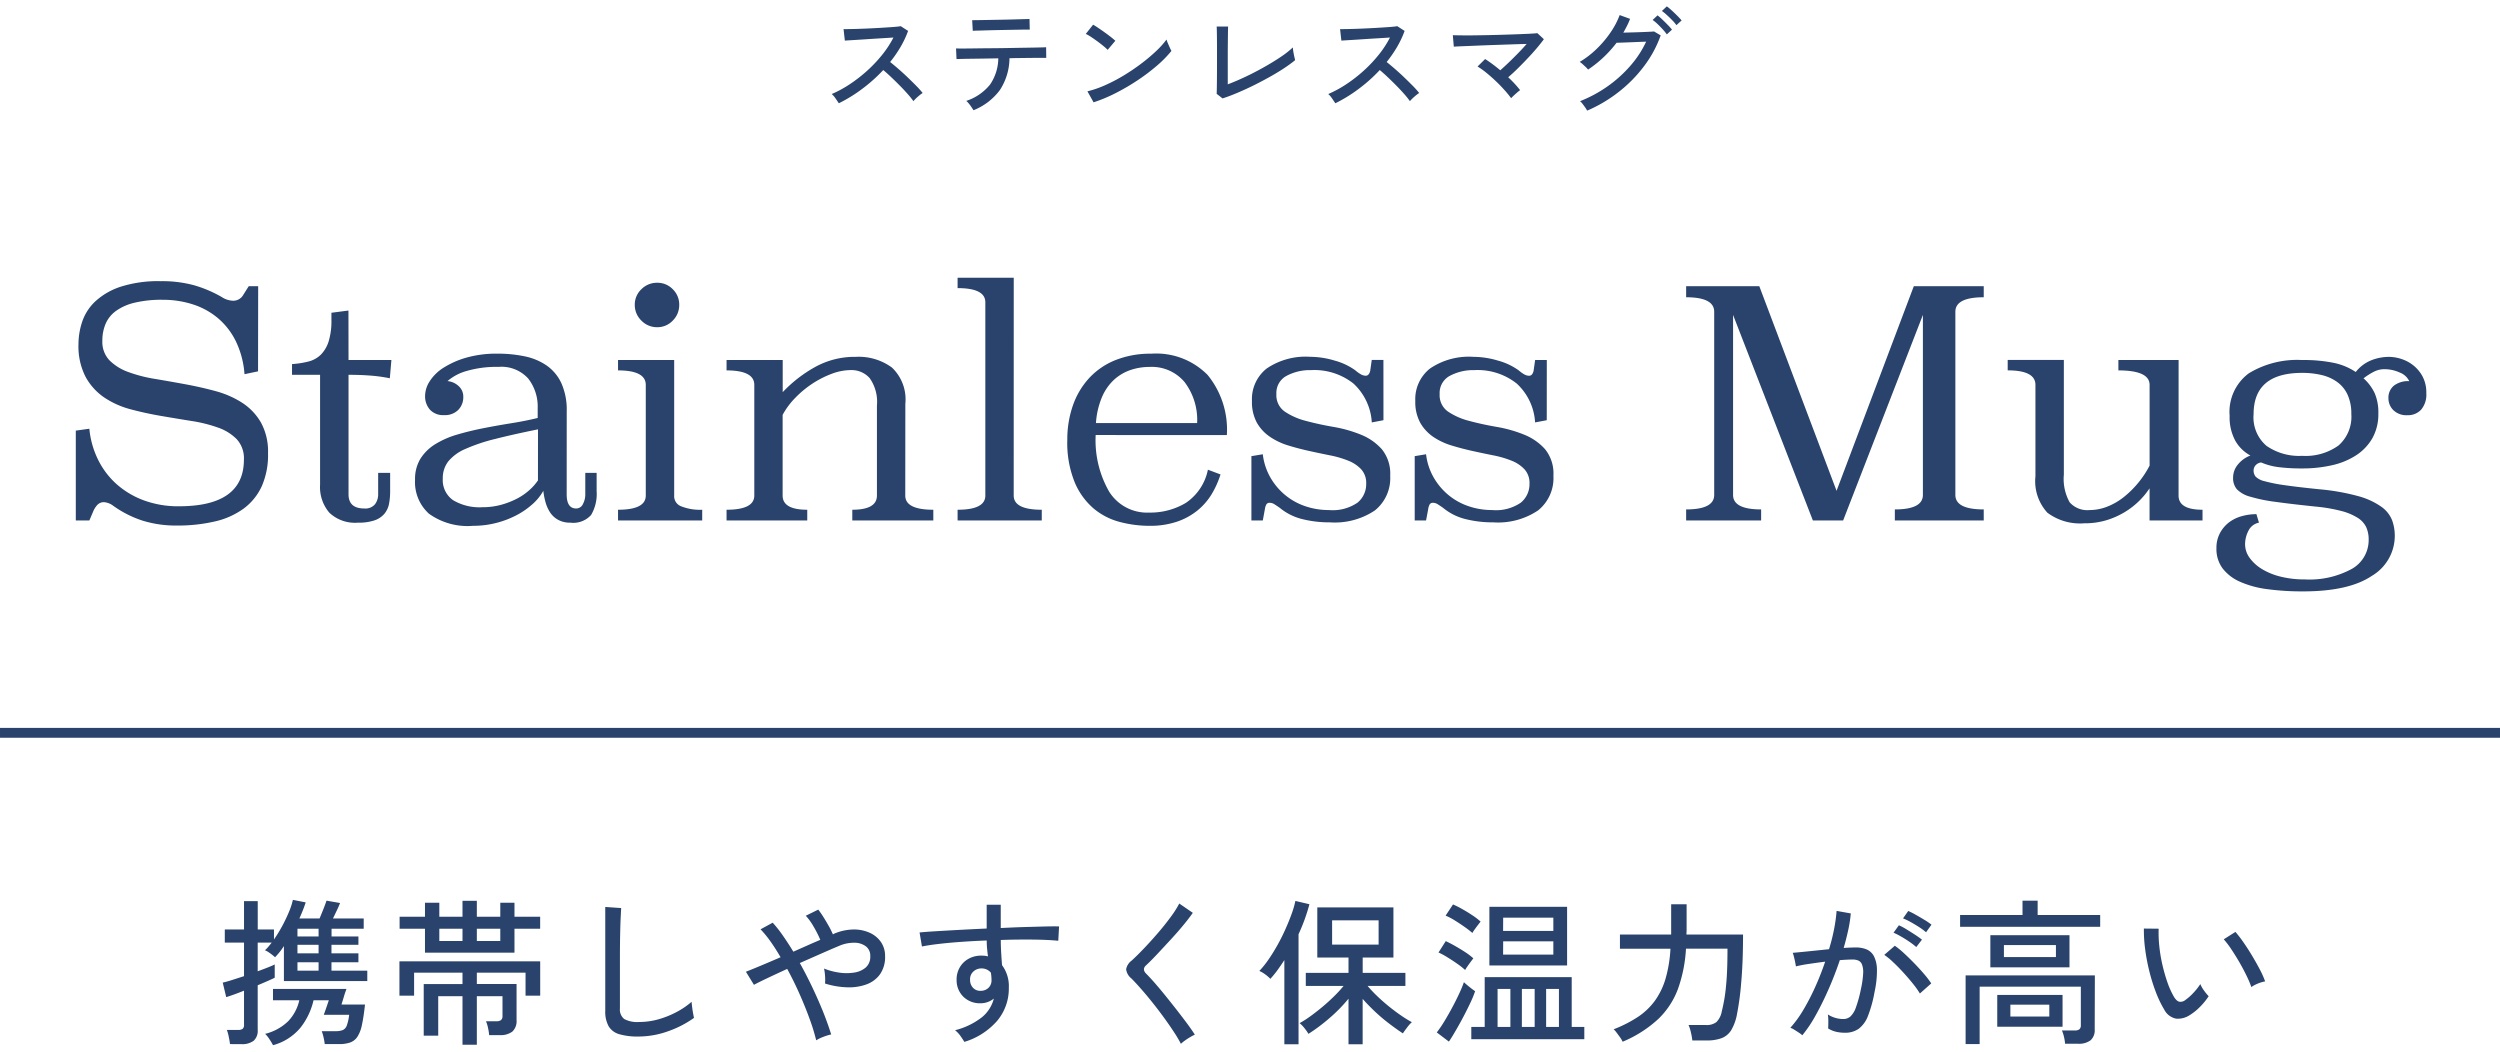
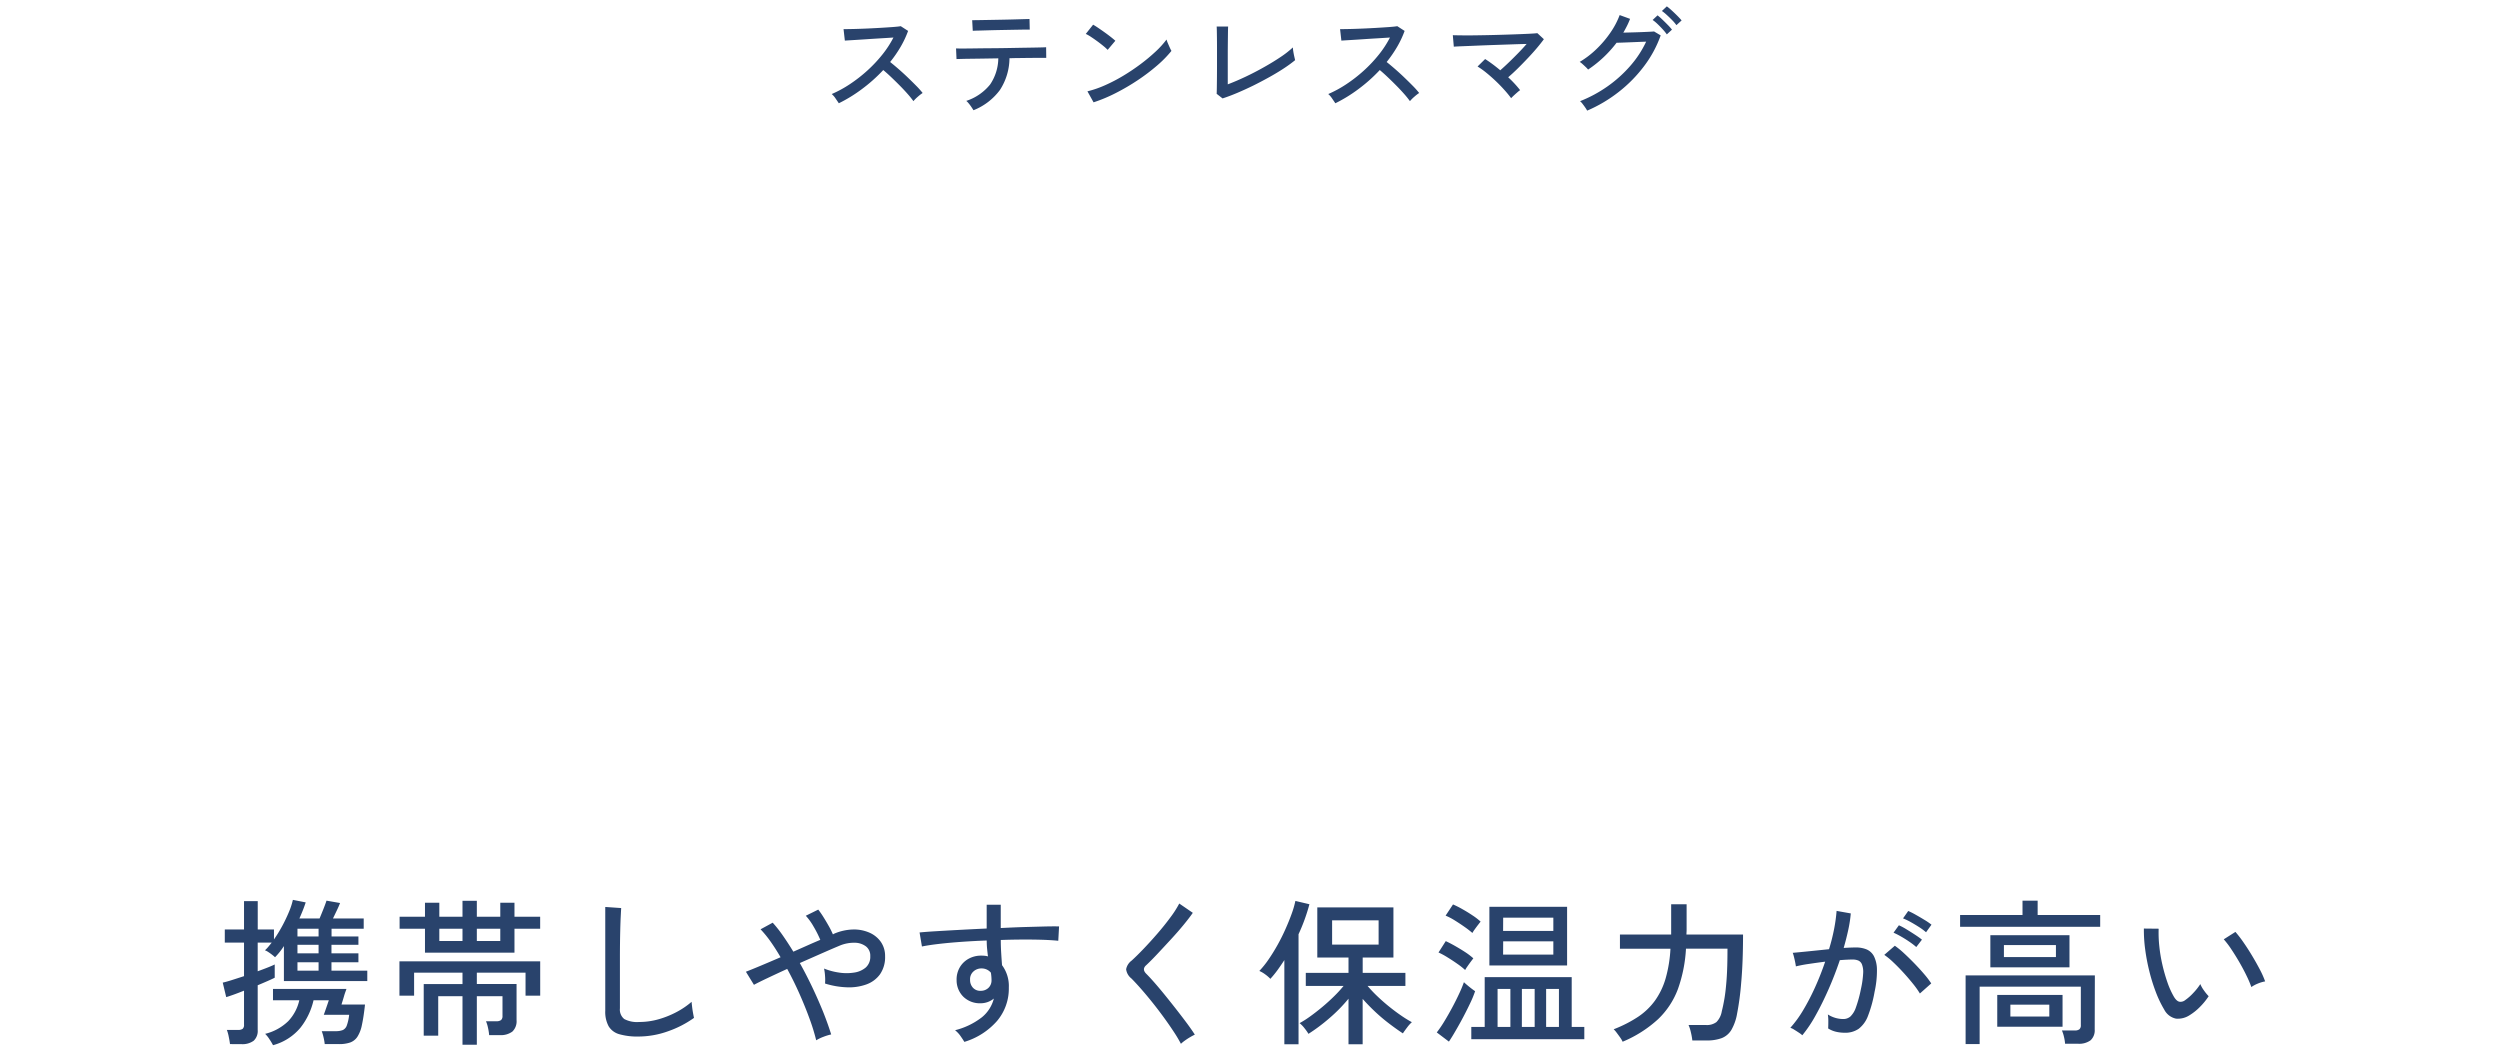
<svg xmlns="http://www.w3.org/2000/svg" width="253.766" height="106.789" viewBox="0 0 253.766 106.789">
  <g transform="translate(-61.803 -50.07)">
    <path d="M-103.536,1.152q-.032-.288-.128-.752a3.859,3.859,0,0,0-.192-.688h1.152a.723.723,0,0,0,.456-.112.519.519,0,0,0,.136-.416V-4.272q-.592.24-1.088.416t-.72.24l-.352-1.472q.368-.08.944-.264t1.216-.392V-9.152h-1.952V-10.48h1.952v-2.88h1.392v2.88h1.648v1.008a13.749,13.749,0,0,0,.84-1.368,15.555,15.555,0,0,0,.68-1.424,7.168,7.168,0,0,0,.4-1.224l1.3.256q-.112.352-.272.76t-.368.872h2.048q.176-.416.392-.96t.312-.848l1.376.24q-.128.336-.336.768l-.384.8h3.12v1.04h-3.264v.784H-90.5v.848h-2.736v.864H-90.5v.912h-2.736V-6.3H-89.6v1.056h-8.464V-8.8a6.8,6.8,0,0,1-.9,1.136,3.45,3.45,0,0,0-.272-.232q-.192-.152-.4-.288a1.613,1.613,0,0,0-.352-.184,3.713,3.713,0,0,0,.344-.36q.168-.2.344-.424h-1.424V-6.24q.576-.208,1.04-.392t.688-.3v1.344q-.208.112-.68.32t-1.048.448V-.288a1.356,1.356,0,0,1-.408,1.1,1.919,1.919,0,0,1-1.256.344Zm4.368.112a6.248,6.248,0,0,0-.36-.6,3.035,3.035,0,0,0-.44-.552,5.121,5.121,0,0,0,2.344-1.288A4.51,4.51,0,0,0-96.5-3.3h-2.672V-4.448h7.456q-.016.064-.1.288t-.16.5q-.08.272-.152.5t-.088.3h2.384Q-89.968-1.6-90.144-.8A3.485,3.485,0,0,1-90.608.416a1.492,1.492,0,0,1-.736.576,3.365,3.365,0,0,1-1.12.16H-93.92a5.441,5.441,0,0,0-.128-.72,4.229,4.229,0,0,0-.176-.592h1.408a1.912,1.912,0,0,0,.728-.112.794.794,0,0,0,.408-.464,4.678,4.678,0,0,0,.24-1.088h-2.576q.032-.08.144-.4t.224-.648q.112-.328.144-.424h-1.552A7.021,7.021,0,0,1-96.384-.512,5.468,5.468,0,0,1-99.168,1.264Zm2.48-9.328h2.144v-.864h-2.144Zm0,1.76h2.144v-.848h-2.144Zm0-3.472h2.144v-.784h-2.144ZM-79.936,1.216V-3.712H-82.4V.3h-1.472V-4.944h3.936V-6.1h-4.912V-3.76h-1.488V-7.248h14.288V-3.76h-1.488V-6.1H-78.48v1.152h4.032V-1.28a1.442,1.442,0,0,1-.424,1.16A1.954,1.954,0,0,1-76.16.24h-1.072a4.8,4.8,0,0,0-.112-.728,3.376,3.376,0,0,0-.208-.68H-76.5a.753.753,0,0,0,.48-.12.528.528,0,0,0,.144-.424v-2H-78.48V1.216Zm-3.808-9.344V-10.56H-86.32v-1.216h2.576V-13.2h1.456v1.424h2.352v-1.616h1.456v1.616H-76.1V-13.2h1.44v1.424h2.608v1.216h-2.608v2.432Zm5.264-1.184H-76.1V-10.56H-78.48Zm-3.808,0h2.352V-10.56h-2.352ZM-62.08.384A6.627,6.627,0,0,1-64.008.152,1.846,1.846,0,0,1-65.1-.656a3.052,3.052,0,0,1-.344-1.568V-12.768l1.616.112q-.016.256-.048.9t-.048,1.408q-.016.592-.024,1.3t-.008,1.512V-2.48a1.23,1.23,0,0,0,.44,1.088,2.778,2.778,0,0,0,1.512.3,7.16,7.16,0,0,0,1.984-.28,9.291,9.291,0,0,0,1.84-.744,8.073,8.073,0,0,0,1.5-1.024q.016.208.056.544t.1.648q.056.312.088.44a10.443,10.443,0,0,1-2.64,1.36A8.938,8.938,0,0,1-62.08.384Zm18.048.384a20.09,20.09,0,0,0-.664-2.16q-.44-1.216-1.024-2.536T-46.976-6.48q-1.088.5-1.992.928t-1.384.688l-.816-1.328q.576-.224,1.512-.616t2.008-.856q-.5-.864-1.016-1.592A10.839,10.839,0,0,0-49.68-10.5l1.232-.672a12.68,12.68,0,0,1,1.04,1.32q.528.76,1.056,1.624l1.424-.632q.7-.312,1.312-.568a10.872,10.872,0,0,0-.688-1.36,6.019,6.019,0,0,0-.784-1.088l1.264-.624a8.548,8.548,0,0,1,.512.736q.272.432.536.9a8.448,8.448,0,0,1,.44.88l.112-.064a5.171,5.171,0,0,1,1.912-.432,3.91,3.91,0,0,1,1.664.312,2.759,2.759,0,0,1,1.176.944A2.485,2.485,0,0,1-37.04-7.76a3.029,3.029,0,0,1-.52,1.832A2.927,2.927,0,0,1-38.952-4.9a5.207,5.207,0,0,1-1.96.288,8.325,8.325,0,0,1-2.224-.384,4.545,4.545,0,0,0,0-.768,4.867,4.867,0,0,0-.1-.752,6.5,6.5,0,0,0,1.52.408,4.94,4.94,0,0,0,1.536,0A2.318,2.318,0,0,0-39-6.624a1.451,1.451,0,0,0,.456-1.152,1.184,1.184,0,0,0-.432-.984,1.916,1.916,0,0,0-1.136-.376,3.775,3.775,0,0,0-1.552.3q-.72.3-1.8.776t-2.232.984q.688,1.232,1.3,2.528t1.1,2.512q.48,1.216.784,2.208a5.128,5.128,0,0,0-.784.24A3.983,3.983,0,0,0-44.032.768Zm15.04.16q-.144-.24-.384-.584a2.856,2.856,0,0,0-.56-.6,7.345,7.345,0,0,0,2.72-1.312A3.585,3.585,0,0,0-26-3.472a2.1,2.1,0,0,1-1.328.48A2.4,2.4,0,0,1-29.08-3.64a2.342,2.342,0,0,1-.7-1.672,2.463,2.463,0,0,1,.3-1.288,2.333,2.333,0,0,1,.9-.9,2.6,2.6,0,0,1,1.312-.328q.176,0,.344.016a1.7,1.7,0,0,1,.328.064q-.048-.368-.088-.776t-.04-.84q-1.312.048-2.552.136t-2.28.208q-1.04.12-1.744.264l-.24-1.424q.64-.064,1.7-.128t2.392-.136q1.328-.072,2.72-.136v-2.416H-25.3v2.368q1.216-.064,2.344-.1l2.056-.056q.928-.024,1.52-.008l-.08,1.456q-.976-.1-2.536-.12t-3.3.04q0,.624.04,1.288t.088,1.272a3.54,3.54,0,0,1,.688,2.272,5.084,5.084,0,0,1-1.192,3.384A7.149,7.149,0,0,1-28.992.928Zm1.68-5.184a1.1,1.1,0,0,0,.776-.312,1.029,1.029,0,0,0,.3-.76q0-.176-.016-.368t-.048-.4a1.214,1.214,0,0,0-.944-.432,1.188,1.188,0,0,0-.84.32,1.037,1.037,0,0,0-.328.832,1.137,1.137,0,0,0,.3.816A1,1,0,0,0-27.312-4.256Zm20.3,5.376a13.655,13.655,0,0,0-.76-1.272Q-8.24-.864-8.808-1.64t-1.16-1.512Q-10.56-3.888-11.1-4.5t-.944-1.016a1.4,1.4,0,0,1-.528-.928,1.417,1.417,0,0,1,.56-.88q.528-.48,1.224-1.208t1.408-1.552q.712-.824,1.3-1.624a9.883,9.883,0,0,0,.9-1.408l1.376.944q-.352.512-.944,1.232T-8.04-9.464q-.7.76-1.352,1.456t-1.152,1.16q-.448.4.016.864.4.4.928,1.008t1.1,1.32q.576.712,1.136,1.432T-6.336-.872Q-5.872-.24-5.6.192q-.176.08-.464.248A6.542,6.542,0,0,0-6.616.8,3.447,3.447,0,0,0-7.008,1.12ZM10,1.168V-3.456A15.54,15.54,0,0,1,8.072-1.488,18.078,18.078,0,0,1,5.936.112a4.883,4.883,0,0,0-.4-.568,3.153,3.153,0,0,0-.5-.52,9.718,9.718,0,0,0,1.08-.688q.6-.432,1.224-.952T8.536-3.7A12.7,12.7,0,0,0,9.5-4.752H5.664V-6.08H10V-7.632H6.832V-12.72H14.56v5.088H11.44V-6.08h4.336v1.328h-3.84a13.216,13.216,0,0,0,.984,1.04q.568.544,1.192,1.048t1.232.92a11.815,11.815,0,0,0,1.088.672,3.527,3.527,0,0,0-.488.544q-.28.368-.424.592-.656-.432-1.392-.992A17.774,17.774,0,0,1,12.7-2.136q-.688-.648-1.264-1.3V1.168Zm-6.512,0V-7.376q-.352.544-.7,1.024a10.256,10.256,0,0,1-.72.88,3.617,3.617,0,0,0-.528-.456,2.937,2.937,0,0,0-.592-.344,9.215,9.215,0,0,0,.92-1.144q.472-.68.92-1.48T3.6-10.52q.368-.824.632-1.56a9.347,9.347,0,0,0,.376-1.3l1.424.336A18.5,18.5,0,0,1,4.928-10V1.168ZM8.336-8.944h4.72v-2.464H8.336ZM22.464.656V-.592h1.36V-5.648h8.832V-.592h1.28V.656ZM24.3-6.832v-5.952h7.888v5.952ZM20.192.9,18.96-.032a11.469,11.469,0,0,0,.752-1.1q.4-.656.792-1.384t.712-1.416a12.721,12.721,0,0,0,.5-1.2q.1.1.312.28t.456.368q.24.184.368.264a10.188,10.188,0,0,1-.48,1.176q-.32.68-.712,1.424T20.88-.216Q20.5.448,20.192.9Zm5.5-8.832h5.1V-9.28H25.7Zm0-2.4h5.1V-11.68H25.7Zm-.56,9.744h1.3V-4.448h-1.3Zm2.464,0h1.3V-4.448H27.6Zm2.464,0h1.3V-4.448h-1.3ZM21.84-6.368a7.157,7.157,0,0,0-.776-.616q-.488-.344-1.008-.664a7.779,7.779,0,0,0-.92-.5L19.872-9.3q.448.208.96.5t1,.608a6.758,6.758,0,0,1,.84.64q-.08.1-.256.336t-.344.48A3.253,3.253,0,0,0,21.84-6.368Zm.736-3.76a9.423,9.423,0,0,0-.784-.608q-.5-.352-1.016-.672a6.2,6.2,0,0,0-.92-.48l.752-1.136a9.382,9.382,0,0,1,.952.48q.536.3,1.04.64a6.143,6.143,0,0,1,.808.624q-.08.1-.256.328t-.344.464A2.871,2.871,0,0,0,22.576-10.128ZM37.824.912a2.349,2.349,0,0,0-.256-.44q-.176-.248-.352-.48a2.386,2.386,0,0,0-.3-.344,12.944,12.944,0,0,0,2.464-1.256A6.772,6.772,0,0,0,41.1-3.248a7.427,7.427,0,0,0,1.08-2.232,13.491,13.491,0,0,0,.5-3.048H37.552v-1.44h5.2V-13.04H44.32v2.592q0,.112-.008.232t-.008.248h5.744q0,2.848-.192,4.936A27.764,27.764,0,0,1,49.44-1.92a4.974,4.974,0,0,1-.576,1.632,1.994,1.994,0,0,1-.976.832,4.326,4.326,0,0,1-1.568.24H44.9a6.337,6.337,0,0,0-.144-.816,3.92,3.92,0,0,0-.24-.752h1.776a1.609,1.609,0,0,0,1.056-.3,2.036,2.036,0,0,0,.544-1.1q.144-.56.272-1.312t.216-1.952q.088-1.2.088-3.088H44.256A14.492,14.492,0,0,1,43.44-4.44a8.181,8.181,0,0,1-2.008,3.056A12.252,12.252,0,0,1,37.824.912ZM56.064.256A2.378,2.378,0,0,0,55.728,0q-.24-.16-.488-.312A1.423,1.423,0,0,0,54.848-.5a11.286,11.286,0,0,0,1.3-1.784A22.693,22.693,0,0,0,57.36-4.616q.576-1.272,1.024-2.6-.864.112-1.672.232a13.15,13.15,0,0,0-1.3.248q-.016-.144-.072-.424t-.128-.56a3.073,3.073,0,0,0-.12-.392q.56-.048,1.584-.152t2.1-.216a19.543,19.543,0,0,0,.512-2.032,16.046,16.046,0,0,0,.256-1.856l1.44.256a12.91,12.91,0,0,1-.256,1.672q-.192.888-.464,1.832.752-.048,1.232-.048a2.791,2.791,0,0,1,1.1.2,1.514,1.514,0,0,1,.744.7,3.13,3.13,0,0,1,.3,1.376,9.821,9.821,0,0,1-.24,2.224,12.838,12.838,0,0,1-.664,2.432,2.963,2.963,0,0,1-.944,1.32A2.393,2.393,0,0,1,60.352,0a3.831,3.831,0,0,1-.864-.1,2.611,2.611,0,0,1-.8-.336q.016-.288.016-.72a4.191,4.191,0,0,0-.048-.7,2.918,2.918,0,0,0,1.552.464,1.1,1.1,0,0,0,.736-.256,2.273,2.273,0,0,0,.56-.92,12.861,12.861,0,0,0,.512-1.88,9.393,9.393,0,0,0,.224-1.584,2.141,2.141,0,0,0-.12-.9.714.714,0,0,0-.376-.4,1.5,1.5,0,0,0-.56-.1q-.256,0-.592.016t-.72.048q-.5,1.488-1.136,2.936T57.416-1.76A13.051,13.051,0,0,1,56.064.256ZM68-3.984a8.9,8.9,0,0,0-.712-1q-.456-.568-.984-1.144T65.272-7.176a7.186,7.186,0,0,0-.888-.728l1.072-.928a8.837,8.837,0,0,1,.936.768q.52.48,1.056,1.032t.992,1.088a8.924,8.924,0,0,1,.712.936ZM67.632-8.7a7.1,7.1,0,0,0-.7-.536q-.408-.28-.84-.528a7.549,7.549,0,0,0-.768-.392l.544-.752a6.024,6.024,0,0,1,.752.4q.448.272.888.56t.7.5Zm.992-1.5a5.747,5.747,0,0,0-.712-.528q-.424-.272-.856-.512a6.062,6.062,0,0,0-.768-.368l.528-.752a7.836,7.836,0,0,1,.76.384q.456.256.9.528a6.487,6.487,0,0,1,.7.48ZM72.64,1.152V-5.824H85.76L85.744-.336a1.368,1.368,0,0,1-.416,1.1,1.951,1.951,0,0,1-1.28.352H82.736a4.118,4.118,0,0,0-.112-.7,3.441,3.441,0,0,0-.208-.648h1.312a.722.722,0,0,0,.464-.12.528.528,0,0,0,.144-.424v-3.9H74.064V1.152ZM75.152-6.64V-9.9h8.032V-6.64Zm.7,6.032V-3.84H82.48V-.608ZM72.08-10.752v-1.2h6.336v-1.456h1.536v1.456H86.3v1.2ZM76.528-7.68h5.28V-8.9h-5.28Zm.656,6.032h3.952v-1.2H77.184Zm18.16-.112A2.173,2.173,0,0,1,94-1.432a1.733,1.733,0,0,1-1.2-.92,11.147,11.147,0,0,1-.848-1.768,18.092,18.092,0,0,1-.664-2.128,19.9,19.9,0,0,1-.424-2.24,14.456,14.456,0,0,1-.128-2.088l1.5.016A12.578,12.578,0,0,0,92.3-8.8a15.479,15.479,0,0,0,.312,1.888,16.819,16.819,0,0,0,.512,1.792,8.262,8.262,0,0,0,.664,1.472q.272.448.56.5a.753.753,0,0,0,.576-.16,5.1,5.1,0,0,0,.84-.744,5.758,5.758,0,0,0,.7-.888,3.087,3.087,0,0,0,.376.656,4.726,4.726,0,0,0,.472.576,6.768,6.768,0,0,1-.9,1.1A5.54,5.54,0,0,1,95.344-1.76Zm6.3-2.88a10.211,10.211,0,0,0-.464-1.1q-.32-.672-.736-1.392t-.84-1.352a8.71,8.71,0,0,0-.76-1l1.184-.752a11.863,11.863,0,0,1,.824,1.072q.456.656.9,1.4t.792,1.416a9.118,9.118,0,0,1,.5,1.136,3.57,3.57,0,0,0-.768.232A3.17,3.17,0,0,0,101.648-4.64Z" transform="translate(188.685 154.9)" fill="#29436c" />
    <path d="M-7.139,1.958l-.313-.61A13.228,13.228,0,0,0-8.185.124c-.309-.466-.654-.96-1.027-1.469s-.758-1.011-1.146-1.494-.765-.931-1.121-1.334-.665-.735-.923-.993a1.82,1.82,0,0,1-.674-1.3A1.844,1.844,0,0,1-12.353-7.7c.342-.311.746-.709,1.2-1.184s.924-.993,1.391-1.533.9-1.074,1.28-1.595a9.446,9.446,0,0,0,.851-1.334l.257-.513,2.262,1.552-.284.412c-.241.351-.568.777-.97,1.266s-.838.989-1.305,1.5-.921,1-1.357,1.461S-9.866-6.8-10.2-6.483l-.009.008a.416.416,0,0,0-.042.043.547.547,0,0,0,.079.095c.274.274.594.622.952,1.034s.729.856,1.115,1.333.768.959,1.142,1.44.722.94,1.032,1.363.569.8.756,1.093l.305.485-.521.237c-.1.046-.242.122-.419.225a6.069,6.069,0,0,0-.51.332,2.913,2.913,0,0,0-.333.269ZM-7.014-12.4c-.183.3-.4.631-.664.982-.4.541-.847,1.1-1.328,1.653S-9.963-8.68-10.431-8.19s-.89.906-1.249,1.232c-.379.345-.4.513-.4.531,0,0,0,.169.382.554.273.273.6.622.965,1.039s.753.875,1.151,1.37.793,1.009,1.174,1.53S-7.669-.907-7.351-.428c.184.277.349.54.493.786.172-.123.353-.239.538-.348Q-6.5-.257-6.739-.576c-.305-.416-.647-.867-1.016-1.341s-.75-.955-1.13-1.424-.746-.908-1.093-1.307-.647-.725-.9-.982a1.132,1.132,0,0,1-.382-.835,1.041,1.041,0,0,1,.382-.751c.321-.3.7-.682,1.126-1.134S-8.87-9.3-8.409-9.8s.883-.989,1.271-1.46c.238-.289.447-.554.625-.792ZM-99.426,1.866l-.189-.379a5.81,5.81,0,0,0-.33-.548,2.516,2.516,0,0,0-.36-.459l-.021-.019a1.556,1.556,0,0,1-.479.729,2.365,2.365,0,0,1-1.578.462h-1.6l-.049-.445c-.02-.176-.06-.413-.121-.706a3.315,3.315,0,0,0-.162-.592l-.3-.7h1.91c.038,0,.068,0,.092,0,0-.007,0-.015,0-.024V-3.539q-.219.082-.421.154c-.344.122-.589.2-.75.25l-.5.143-.592-2.476.5-.108c.229-.05.531-.134.9-.252l.868-.279V-8.652h-1.952V-10.98h1.952v-2.88h2.392v2.88h1.5l.053-.1a15.131,15.131,0,0,0,.658-1.378,6.71,6.71,0,0,0,.373-1.137l.1-.482,2.329.46-.17.534c-.078.244-.173.51-.283.791q-.036.093-.076.189h.957c.081-.2.168-.413.26-.645.139-.35.24-.624.3-.814l.132-.417,2.4.419-.216.566c-.09.236-.209.508-.353.807l-.04.083h2.826v2.04H-90V-6.8h.9v2.056h-2.022l-.105.421c-.011.043-.032.117-.11.335-.05.14-.1.3-.151.469l-.047.159h2.272l-.063.557c-.1.856-.208,1.567-.328,2.115A3.922,3.922,0,0,1-90.2.7a1.989,1.989,0,0,1-.979.762,3.816,3.816,0,0,1-1.288.189h-1.908l-.045-.45a4.972,4.972,0,0,0-.117-.653,3.674,3.674,0,0,0-.151-.516l-.289-.692h2.158a1.418,1.418,0,0,0,.533-.072c.065-.027.116-.133.141-.193a2.4,2.4,0,0,0,.113-.4h-2.725l.274-.686c.01-.026.042-.11.136-.379q.071-.2.141-.407h-.467A7.492,7.492,0,0,1-95.992-.2a5.98,5.98,0,0,1-3.03,1.944Zm.3-1.507.02.03q.1.146.173.27A4.791,4.791,0,0,0-96.776-.822,6.557,6.557,0,0,0-95.543-3.41l.091-.386h2.642l-.219.658q-.032.1-.145.427l-.133.386h2.437l-.074.565a5.078,5.078,0,0,1-.273,1.213,1.276,1.276,0,0,1-.675.735,2.366,2.366,0,0,1-.923.152h-.74q.038.161.067.312h1.025a2.9,2.9,0,0,0,.952-.131,1,1,0,0,0,.493-.39,3.036,3.036,0,0,0,.387-1.039c.086-.393.168-.881.244-1.457h-2.459l.155-.621c.009-.036.028-.105.1-.323.047-.151.1-.318.15-.5q.021-.073.043-.143h-6.263V-3.8h2.806l-.148.617a5.023,5.023,0,0,1-1.254,2.35A5.139,5.139,0,0,1-99.13.359Zm-3.975.293h.722a1.5,1.5,0,0,0,.934-.226.9.9,0,0,0,.23-.714V-5.149l.308-.128c.379-.158.728-.307,1.039-.444q.222-.1.382-.173v-.274h0c-.313.124-.668.258-1.054.4l-.67.242V-9.652h1.648V-9.98h-1.648v-2.88h-.392v2.88h-1.952v.328h1.952v4.271l-.345.112q-.641.208-1.218.393c-.18.058-.345.108-.5.15l.111.466.193-.068c.322-.114.682-.252,1.067-.408l.688-.279v4.2a.983.983,0,0,1-.318.8,1.175,1.175,0,0,1-.774.226h-.489l.018.087C-103.148.426-103.125.544-103.106.652Zm2.886-5.136V-.336l.115-.033a4.66,4.66,0,0,0,2.12-1.154A3.859,3.859,0,0,0-97.176-2.8h-2.492V-4.72C-99.842-4.644-100.027-4.565-100.22-4.484Zm1.065-.464h.591v-.3l-.191.1C-98.853-5.091-98.985-5.026-99.155-4.948Zm1.591-.8H-90.1V-5.8h-3.632V-11.06h3.264v-.04h-3.413l.342-.716.385-.8.079-.167-.336-.059c-.051.138-.111.293-.18.467-.145.365-.278.691-.4.97l-.129.305h-3.151l.316-.7c.135-.3.256-.587.359-.85q.04-.1.076-.2l-.27-.053c-.079.258-.18.537-.3.834a16.121,16.121,0,0,1-.7,1.47c-.177.328-.364.646-.558.951h.083l-.627.8-.269.384q.079.057.157.115a7.113,7.113,0,0,0,.522-.716l.921-1.432ZM-100.22-7.92v.961l.356-.138c.225-.089.4-.165.538-.226-.029-.028-.091-.082-.216-.181s-.238-.179-.363-.261a1.128,1.128,0,0,0-.236-.128Zm22.24,9.636h-2.456V-3.212H-81.9V.8h-2.472V-3.26h-2.464V-7.748h2.592V-10.06H-86.82v-2.216h2.576V-13.7h2.456v1.424h1.352v-1.616h2.456v1.616H-76.6V-13.7h2.44v1.424h2.608v2.216h-2.608v2.312h2.608V-3.26h-2.4v1.98a1.918,1.918,0,0,1-.6,1.541A2.433,2.433,0,0,1-76.16.74h-1.545l-.026-.472a4.342,4.342,0,0,0-.1-.649A3.326,3.326,0,0,0-77.98-.9Zm-1.456-1h.456V-4.212h3.608v2.5A1,1,0,0,1-75.7-.9a1.206,1.206,0,0,1-.8.236h-.376l.016.073c.026.119.048.231.066.335h.63A1.529,1.529,0,0,0-75.2-.5a.993.993,0,0,0,.248-.779V-4.444H-78.98V-6.6h5.944V-4.26h.488V-6.748H-85.836V-4.26h.488V-6.6h5.912v2.152h-3.936V-.2h.472V-4.212h3.464Zm1.456-2.384H-76.5a.93.93,0,0,0,.123-.007c0-.011,0-.023,0-.037v-1.5H-77.98Zm0-3.776h3.944V-5.6H-77.98Zm-6.368,0h3.912V-5.6h-3.912Zm1.1-3.184h8.088V-11.06h2.608v-.216h-2.608V-12.7h-.44v1.424H-78.98v-1.616h-.456v1.616h-3.352V-12.7h-.456v1.424H-85.82v.216h2.576ZM11.94,1.668H9.5V-2.144q-.516.53-1.1,1.035A18.661,18.661,0,0,1,6.2.535L5.761.814,5.5.36Q5.471.306,5.428.241V1.668H2.988v-7.46c-.182.234-.368.455-.556.659l-.366.4-.368-.4a3.138,3.138,0,0,0-.455-.391A2.461,2.461,0,0,0,.754-5.81L.073-6.09l.511-.529A8.762,8.762,0,0,0,1.453-7.7c.3-.438.605-.923.895-1.439s.558-1.051.8-1.584.447-1.048.618-1.525a8.9,8.9,0,0,0,.356-1.225l.1-.507,2.426.572L6.6-13.22H15.06v6.088H11.94v.552h4.336v2.328H13.082l.184.179c.367.351.757.694,1.16,1.02s.808.628,1.2.9a11.377,11.377,0,0,0,1.041.643l.65.347-.563.476a3,3,0,0,0-.413.465c-.178.234-.313.422-.4.56L15.667.76,15.245.482C14.8.189,14.322-.152,13.825-.53a18.365,18.365,0,0,1-1.464-1.242q-.215-.2-.421-.408Zm-1.44-1h.44V-4.767l.876,1c.372.423.786.851,1.231,1.27a17.353,17.353,0,0,0,1.384,1.174c.332.252.654.487.962.7q.071-.1.154-.2l.095-.122q-.276-.171-.579-.379c-.414-.283-.84-.6-1.264-.944s-.837-.705-1.224-1.076a13.776,13.776,0,0,1-1.021-1.08l-.689-.821h4.412V-5.58H10.94V-8.132h3.12V-12.22H7.332v4.088H10.5V-5.58H6.164v.328H10.55l-.656.814a13.263,13.263,0,0,1-1.006,1.1c-.387.381-.8.754-1.223,1.108s-.844.68-1.252.974q-.3.213-.568.388l.084.1q.079.1.146.19a18.578,18.578,0,0,0,1.671-1.29,15.114,15.114,0,0,0,1.866-1.9L10.5-4.864Zm-6.512,0h.44V-.821l-.3-.235.3-.16v-8.893l.046-.1a18.7,18.7,0,0,0,.937-2.464l-.432-.1c-.073.267-.165.556-.276.864-.179.5-.4,1.037-.646,1.6S3.525-9.2,3.22-8.652,2.6-7.6,2.275-7.131q-.275.4-.546.727l.1.071q.1.073.193.147.181-.22.358-.462c.228-.311.459-.647.687-1l.92-1.422Zm1.44-4.92v2.459q.192-.127.4-.277c.389-.28.791-.593,1.2-.93s.794-.69,1.161-1.052q.1-.1.2-.2Zm0-2.328H9.5v-.552H6.332v-5.133a19.751,19.751,0,0,1-.9,2.374ZM74.564,1.652H72.14V-6.324h2.512v-3.928H71.58v-2.2h6.336v-1.456h2.536v1.456H86.8v2.2h-3.12v3.928h2.577L86.244-.335a1.844,1.844,0,0,1-.593,1.484,2.4,2.4,0,0,1-1.6.47H82.263l-.026-.472a3.651,3.651,0,0,0-.1-.609,2.983,2.983,0,0,0-.174-.551l-.045-.1H75.356V-4.172h-.792Zm-1.424-1h.424V-5.172H84.836v4.4a1,1,0,0,1-.324.808,1.179,1.179,0,0,1-.784.236H83.1l.008.033c.026.109.048.213.065.311h.872a1.53,1.53,0,0,0,.957-.234.913.913,0,0,0,.239-.722l.015-4.988H73.14ZM82.98-.724h.748a.833.833,0,0,0,.107-.006c0-.011,0-.024,0-.038v-3.4H82.98Zm-6.624-.384H81.98V-3.34h-.344v2.192H76.684V-3.34h-.328Zm1.328-1.04h2.952v-.2H77.684ZM75.652-7.14h7.032V-9.4H75.652ZM72.58-11.252H85.8v-.2H79.452v-1.456h-.536v1.456H72.58ZM20.311,1.611,18.252.06l.315-.4A11.035,11.035,0,0,0,19.285-1.4c.261-.428.523-.886.779-1.361s.491-.942.7-1.39A12.282,12.282,0,0,0,21.239-5.3l.246-.717a6.811,6.811,0,0,0-.71-.56c-.315-.222-.646-.44-.982-.647a7.325,7.325,0,0,0-.859-.464L18.4-7.921l1.286-2.012.4.184c.309.143.644.316.995.514s.7.407,1.029.626a7.287,7.287,0,0,1,.9.688l.354.322-.307.368c-.032.038-.1.123-.237.312-.114.156-.228.315-.338.471a2.727,2.727,0,0,0-.194.3L22-5.56l.07.07c.037.037.117.112.283.253.137.117.284.235.436.352.183.14.28.206.329.237l.211.132V-6.148h9.832v5.056h1.28V1.156H21.964V-1.092h1.36V-4.071h0a10.723,10.723,0,0,1-.5,1.235c-.216.458-.459.944-.722,1.444s-.528.979-.786,1.425-.5.835-.707,1.142ZM19.656-.133l.408.307q.18-.289.383-.64c.251-.435.509-.9.766-1.391s.493-.959.7-1.4c.133-.283.245-.542.334-.774l-.074-.056q-.13-.1-.255-.2-.113.269-.252.566c-.217.466-.461.951-.725,1.442s-.535.964-.805,1.407C19.973-.6,19.812-.356,19.656-.133Zm3.308.289H33.436V-.092h-1.28V-5.148H24.324V-.092h-1.36Zm-3.108-8.5q.22.121.462.269c.354.218.7.447,1.034.681q.205.145.376.277c.084-.119.17-.239.256-.357q-.2-.15-.427-.3c-.314-.206-.641-.4-.971-.59-.184-.1-.362-.2-.534-.287Zm17.7,9.918-.2-.471a1.844,1.844,0,0,0-.2-.343C37.046.6,36.931.444,36.818.294a1.882,1.882,0,0,0-.235-.27l-.618-.541.765-.3A12.508,12.508,0,0,0,39.1-2.024a6.305,6.305,0,0,0,1.6-1.519,6.965,6.965,0,0,0,1.006-2.083,12.22,12.22,0,0,0,.442-2.4h-5.1v-2.44h5.2V-13.54H44.82v3.072h5.728v.5c0,1.905-.065,3.581-.194,4.982a27.983,27.983,0,0,1-.425,3.169,5.4,5.4,0,0,1-.641,1.793,2.493,2.493,0,0,1-1.217,1.033,4.764,4.764,0,0,1-1.752.275H44.441L44.4.831a5.886,5.886,0,0,0-.133-.75,3.47,3.47,0,0,0-.205-.653l-.336-.713h2.564a1.178,1.178,0,0,0,.734-.179,1.55,1.55,0,0,0,.38-.83l0-.008c.092-.358.181-.786.263-1.271s.153-1.124.21-1.9c.05-.676.078-1.533.085-2.551H44.718a14.584,14.584,0,0,1-.809,3.763,8.715,8.715,0,0,1-2.129,3.241A12.8,12.8,0,0,1,38.025,1.37ZM45.329.284h.991A3.867,3.867,0,0,0,47.7.079a1.494,1.494,0,0,0,.735-.631,4.52,4.52,0,0,0,.51-1.466l0-.009a27.458,27.458,0,0,0,.407-3.051c.115-1.247.178-2.722.188-4.39H43.8v-.5c0-.1,0-.191.009-.281,0-.068.007-.135.007-.2V-12.54h-.568v3.072h-5.2v.44h5.169l-.034.532a14.048,14.048,0,0,1-.525,3.162,7.958,7.958,0,0,1-1.154,2.381,7.3,7.3,0,0,1-1.854,1.761,12.657,12.657,0,0,1-1.921,1.04c.081.109.162.221.243.335l.058.084a11.339,11.339,0,0,0,3.051-2.011,7.722,7.722,0,0,0,1.887-2.871,14.065,14.065,0,0,0,.785-3.947l.032-.466h5.175v.5c0,1.265-.03,2.316-.089,3.125s-.134,1.485-.222,2-.181.965-.28,1.349A2.466,2.466,0,0,1,47.666-.7a2.089,2.089,0,0,1-1.378.413H45.205q.017.067.034.138C45.275.008,45.3.151,45.329.284ZM-44.355,1.573l-.164-.689a19.692,19.692,0,0,0-.648-2.105c-.288-.8-.628-1.639-1.011-2.5-.318-.718-.659-1.424-1.018-2.1-.558.256-1.08.5-1.558.729-.593.283-1.052.512-1.364.678l-.415.221-1.376-2.239.558-.217c.379-.147.884-.353,1.5-.611.467-.2.963-.406,1.482-.629-.231-.378-.466-.736-.7-1.067a10.392,10.392,0,0,0-.968-1.183l-.457-.472,2.153-1.174.264.289A13.24,13.24,0,0,1-47-10.133c.279.4.561.829.841,1.275l1.026-.455c.295-.131.579-.255.85-.371-.132-.275-.284-.558-.454-.845a5.568,5.568,0,0,0-.715-1l-.472-.492,2.238-1.105.251.318a9.1,9.1,0,0,1,.543.779c.184.293.369.6.547.915q.137.241.254.474a5.5,5.5,0,0,1,1.767-.342,4.418,4.418,0,0,1,1.874.354,3.265,3.265,0,0,1,1.384,1.114A2.985,2.985,0,0,1-36.54-7.76a3.528,3.528,0,0,1-.616,2.127A3.432,3.432,0,0,1-38.78-4.427a5.723,5.723,0,0,1-2.147.318,8.865,8.865,0,0,1-2.357-.406l-.395-.122.046-.411a4.093,4.093,0,0,0,0-.68,4.431,4.431,0,0,0-.084-.671l-.213-.907L-45-6.836c.367.678.721,1.375,1.055,2.077.414.87.787,1.726,1.11,2.543s.591,1.574.8,2.245l.162.528-.542.108a4.673,4.673,0,0,0-.7.217,3.522,3.522,0,0,0-.642.3Zm-2.4-8.7.223.409c.452.83.881,1.7,1.274,2.589s.741,1.75,1.037,2.568c.208.575.383,1.112.521,1.6q.11-.046.232-.092.173-.065.327-.116c-.172-.518-.378-1.081-.614-1.68-.314-.8-.679-1.631-1.083-2.481s-.838-1.691-1.289-2.5l-.267-.478.5-.222c.765-.34,1.517-.672,2.235-.985s1.327-.576,1.806-.778l.01,0a4.285,4.285,0,0,1,1.759-.339,2.41,2.41,0,0,1,1.425.484,1.688,1.688,0,0,1,.621,1.375,1.934,1.934,0,0,1-.626,1.528,2.819,2.819,0,0,1-1.424.637,5.462,5.462,0,0,1-1.691,0,7.425,7.425,0,0,1-.852-.176c.01.154.016.294.017.421a7.674,7.674,0,0,0,1.723.256,4.739,4.739,0,0,0,1.773-.258,2.416,2.416,0,0,0,1.16-.858A2.559,2.559,0,0,0-37.54-7.76a1.98,1.98,0,0,0-.341-1.177,2.249,2.249,0,0,0-.968-.774A3.432,3.432,0,0,0-40.3-9.98,4.68,4.68,0,0,0-42-9.6l-.574.328-.219-.519a8,8,0,0,0-.414-.828c-.172-.3-.348-.6-.525-.877q-.125-.2-.243-.369l-.325.16c.139.193.282.414.43.663a11.425,11.425,0,0,1,.719,1.423l.19.459-.458.193c-.4.168-.838.358-1.3.564l-1.424.632-.4.178-.229-.374c-.345-.565-.7-1.1-1.04-1.6-.249-.359-.5-.685-.741-.975l-.325.177c.208.247.418.519.628.813.355.5.706,1.046,1.043,1.634l.279.485-.514.222c-.712.308-1.389.6-2.013.858-.361.151-.684.285-.968.4l.262.426c.273-.138.6-.3.985-.482.6-.288,1.276-.6,2-.932Zm2.867-.194.85.348a6.026,6.026,0,0,0,1.4.376,4.465,4.465,0,0,0,1.381,0A1.84,1.84,0,0,0-39.33-7a.971.971,0,0,0,.286-.776.681.681,0,0,0-.243-.593,1.442,1.442,0,0,0-.847-.268,3.3,3.3,0,0,0-1.34.267c-.474.2-1.076.46-1.789.771Zm14.678,8.851-.206-.343c-.09-.149-.213-.336-.365-.555a2.368,2.368,0,0,0-.462-.5L-31-.469l.928-.268a6.9,6.9,0,0,0,2.535-1.213A3.556,3.556,0,0,0-27-2.513a2.585,2.585,0,0,1-.328.021,2.894,2.894,0,0,1-2.1-.79A2.836,2.836,0,0,1-30.276-5.3a2.971,2.971,0,0,1,.368-1.549,2.837,2.837,0,0,1,1.084-1.085,3.109,3.109,0,0,1,1.559-.394h.1q-.008-.074-.015-.148-.018-.182-.028-.369c-.692.03-1.373.068-2.031.115-.815.058-1.575.127-2.258.206s-1.248.164-1.7.257l-.507.1-.415-2.462.532-.053c.432-.043,1.012-.087,1.724-.13s1.514-.088,2.395-.136c.731-.04,1.485-.078,2.247-.114v-2.439H-24.8v2.342c.628-.03,1.241-.053,1.83-.07l2.057-.056c.625-.016,1.144-.019,1.546-.008l.514.014-.137,2.491-.52-.051c-.634-.062-1.473-.1-2.495-.118-.28,0-.568-.007-.857-.007-.62,0-1.269.01-1.934.03.006.254.017.513.033.775.023.385.049.76.076,1.117a4.116,4.116,0,0,1,.7,2.457A5.593,5.593,0,0,1-25.289-.87,7.67,7.67,0,0,1-28.835,1.4Zm.189-1.554.06.083q.1.141.182.266a6.484,6.484,0,0,0,2.73-1.838A4.559,4.559,0,0,0-24.98-4.576a3.074,3.074,0,0,0-.579-1.961l-.1-.12-.012-.152c-.032-.407-.062-.838-.089-1.281s-.041-.894-.041-1.318V-9.89l.482-.018c.848-.031,1.675-.047,2.458-.047.294,0,.587,0,.872.007.793.012,1.482.039,2.057.079l.023-.422c-.285,0-.614,0-.979.014l-2.055.056c-.745.021-1.529.053-2.332.1l-.526.028v-2.395h-.424V-10.1l-.477.022c-.921.042-1.835.088-2.716.136S-31.1-9.847-31.8-9.8c-.437.026-.822.053-1.151.079l.066.39c.376-.063.8-.122,1.278-.177.7-.08,1.472-.151,2.3-.21s1.693-.1,2.569-.137l.518-.019v.519c0,.27.013.537.038.791s.055.521.086.76l.1.765-.739-.222a1.2,1.2,0,0,0-.232-.045c-.1-.009-.2-.014-.3-.014a2.1,2.1,0,0,0-1.065.262,1.826,1.826,0,0,0-.708.707,1.955,1.955,0,0,0-.24,1.031A1.842,1.842,0,0,0-28.731-4a1.906,1.906,0,0,0,1.4.506,1.6,1.6,0,0,0,1.018-.372l1.144-.9-.349,1.415a4.091,4.091,0,0,1-1.378,2.166A6.948,6.948,0,0,1-29.026-.025ZM56.1,1,55.71.61a1.892,1.892,0,0,0-.26-.194c-.154-.1-.313-.2-.472-.3a1.038,1.038,0,0,0-.24-.122L53.9-.2l.581-.638a10.845,10.845,0,0,0,1.237-1.705A22.3,22.3,0,0,0,56.9-4.822c.265-.584.511-1.184.735-1.79-.29.04-.576.081-.854.122a12.733,12.733,0,0,0-1.252.238l-.558.144-.064-.573c-.006-.056-.023-.168-.065-.381-.035-.177-.076-.357-.122-.534a2.574,2.574,0,0,0-.1-.32l-.273-.636.689-.059c.37-.032.9-.083,1.576-.151l1.763-.181c.164-.566.3-1.124.4-1.664a15.625,15.625,0,0,0,.248-1.8l.041-.552,2.433.433-.037.453a13.474,13.474,0,0,1-.266,1.737c-.084.387-.18.786-.286,1.191.212-.008.4-.012.566-.012a3.3,3.3,0,0,1,1.291.24,2,2,0,0,1,.976.9l1.667-1.443.319.221a9.369,9.369,0,0,1,.991.812c.352.325.714.678,1.076,1.051s.7.748,1.014,1.112a9.462,9.462,0,0,1,.752.99l.23.36-1.924,1.71-.309-.522a8.455,8.455,0,0,0-.672-.942c-.3-.368-.62-.745-.963-1.119s-.68-.716-1.005-1.021a6.739,6.739,0,0,0-.824-.677L63.94-7.6a4.273,4.273,0,0,1,.192,1.2,10.345,10.345,0,0,1-.249,2.339,13.374,13.374,0,0,1-.692,2.526A3.459,3.459,0,0,1,62.076,0a2.89,2.89,0,0,1-1.724.5,4.348,4.348,0,0,1-.976-.109,3.121,3.121,0,0,1-.953-.4l-.251-.157.016-.3c.01-.182.015-.415.015-.692a3.734,3.734,0,0,0-.04-.617l-.042-.24q-.134.251-.269.493A13.605,13.605,0,0,1,56.447.578Zm-.46-1.65c.114.072.227.145.339.218A14,14,0,0,0,56.98-2c.444-.793.881-1.675,1.3-2.622s.795-1.92,1.119-2.892l.1-.313.329-.027c.261-.022.509-.038.738-.049s.438-.017.616-.017a2,2,0,0,1,.746.132,1.2,1.2,0,0,1,.647.66,2.582,2.582,0,0,1,.163,1.114,9.77,9.77,0,0,1-.234,1.673,13.2,13.2,0,0,1-.535,1.957,2.708,2.708,0,0,1-.7,1.123,1.6,1.6,0,0,1-1.058.374,3.246,3.246,0,0,1-1-.16q0,.177,0,.33a2.036,2.036,0,0,0,.4.139,3.349,3.349,0,0,0,.752.083,1.893,1.893,0,0,0,1.14-.314,2.5,2.5,0,0,0,.773-1.1A12.42,12.42,0,0,0,62.9-4.253v-.006a9.393,9.393,0,0,0,.23-2.107A2.676,2.676,0,0,0,62.89-7.52a1.02,1.02,0,0,0-.5-.476,2.311,2.311,0,0,0-.9-.16c-.308,0-.712.016-1.2.047l-.709.045.2-.683c.177-.616.331-1.221.456-1.8.087-.4.153-.787.2-1.155l-.448-.08c-.049.434-.12.891-.212,1.364a20.146,20.146,0,0,1-.525,2.084l-.1.316-.329.034q-1.073.112-2.1.216c-.374.038-.7.071-.987.1.026.11.051.221.074.331.245-.048.522-.1.829-.141.54-.08,1.105-.159,1.681-.233l.794-.1-.256.759c-.3.9-.653,1.787-1.042,2.646a23.306,23.306,0,0,1-1.243,2.387A13.165,13.165,0,0,1,55.637-.654Zm2.785-1.934.5.307a2.407,2.407,0,0,0,1.289.39.607.607,0,0,0,.414-.138,1.774,1.774,0,0,0,.416-.717,12.46,12.46,0,0,0,.489-1.8,8.971,8.971,0,0,0,.213-1.494,1.645,1.645,0,0,0-.077-.678.272.272,0,0,0-.105-.14,1.018,1.018,0,0,0-.374-.06c-.162,0-.353.005-.568.015-.12.006-.246.013-.376.022-.309.9-.66,1.792-1.046,2.665C58.942-3.654,58.684-3.107,58.422-2.588Zm6.755-5.341q.206.173.437.388c.344.322.7.684,1.059,1.075s.7.783,1.005,1.169q.235.293.422.555l.388-.345q-.183-.245-.429-.533c-.3-.347-.622-.705-.97-1.064s-.7-.7-1.036-1.013c-.2-.188-.4-.354-.573-.495ZM-62.08.884A7.041,7.041,0,0,1-64.157.629,2.338,2.338,0,0,1-65.525-.4a3.546,3.546,0,0,1-.415-1.824V-13.3l2.646.183-.031.5c-.01.168-.027.467-.048.89s-.037.889-.047,1.393c-.011.393-.019.829-.024,1.3s-.008.977-.008,1.506V-2.48c0,.346.075.574.224.677A2.271,2.271,0,0,0-62-1.588a6.694,6.694,0,0,0,1.846-.261,8.834,8.834,0,0,0,1.741-.7A7.611,7.611,0,0,0-57-3.512l.751-.657.076,1c.01.131.028.307.054.523s.056.421.092.619c.044.244.068.356.081.407l.082.328-.274.2A10.991,10.991,0,0,1-58.9.327,9.478,9.478,0,0,1-62.08.884Zm-2.86-13.116V-2.224a2.594,2.594,0,0,0,.273,1.312,1.353,1.353,0,0,0,.808.587,6.179,6.179,0,0,0,1.779.209,8.48,8.48,0,0,0,2.841-.5,10.193,10.193,0,0,0,2.251-1.111l-.024-.129c-.02-.112-.039-.227-.056-.344a9.491,9.491,0,0,1-.871.528,9.834,9.834,0,0,1-1.939.784A7.694,7.694,0,0,1-62-.588a3.187,3.187,0,0,1-1.8-.393,1.7,1.7,0,0,1-.656-1.5V-7.536c0-.534,0-1.044.008-1.518s.013-.916.024-1.312c.011-.511.027-.99.048-1.419q.011-.226.021-.406ZM31.86-.092h-2.3V-4.948h2.3Zm-1.3-1h.3V-3.948h-.3Zm-1.168,1H27.1V-4.948h2.3Zm-1.3-1h.3V-3.948h-.3Zm-1.168,1h-2.3V-4.948h2.3Zm-1.3-1h.3V-3.948h-.3ZM94.2-.921a2.352,2.352,0,0,1-.255-.014,2.2,2.2,0,0,1-1.566-1.147l-.007-.011a11.7,11.7,0,0,1-.887-1.847A18.68,18.68,0,0,1,90.8-6.128a20.506,20.506,0,0,1-.435-2.3,15.023,15.023,0,0,1-.132-2.16l.008-.5,2.516.027-.02.514a12.143,12.143,0,0,0,.062,1.69,15.049,15.049,0,0,0,.3,1.827,16.4,16.4,0,0,0,.5,1.739,7.813,7.813,0,0,0,.62,1.379.7.7,0,0,0,.22.261h.02a.323.323,0,0,0,.175-.074l.012-.008A4.631,4.631,0,0,0,95.4-4.4a5.292,5.292,0,0,0,.636-.809l.527-.857.365.937a2.62,2.62,0,0,0,.316.546,4.271,4.271,0,0,0,.419.514l.286.286-.22.339a7.3,7.3,0,0,1-.97,1.178A6.061,6.061,0,0,1,95.6-1.33,2.773,2.773,0,0,1,94.2-.921Zm-.976-1.695c.274.425.553.657.83.687a1.691,1.691,0,0,0,1.038-.263,5.072,5.072,0,0,0,.962-.777,6.91,6.91,0,0,0,.622-.707c-.077-.1-.158-.2-.242-.32l-.022-.032q-.13.154-.278.313a5.63,5.63,0,0,1-.92.813,1.285,1.285,0,0,1-.754.259,1.159,1.159,0,0,1-.19-.016,1.358,1.358,0,0,1-.905-.73l0-.006a8.8,8.8,0,0,1-.705-1.561A17.4,17.4,0,0,1,92.129-6.8a16.055,16.055,0,0,1-.322-1.949c-.046-.457-.071-.9-.074-1.316l-.494-.005a14.837,14.837,0,0,0,.121,1.518,19.5,19.5,0,0,0,.413,2.184A17.683,17.683,0,0,0,92.419-4.3,10.713,10.713,0,0,0,93.225-2.616ZM-27.359-3.755a1.5,1.5,0,0,1-1.116-.46,1.624,1.624,0,0,1-.441-1.152,1.54,1.54,0,0,1,.487-1.206,1.678,1.678,0,0,1,1.181-.454,1.723,1.723,0,0,1,1.318.6l.1.11.022.146c.023.149.041.3.052.435s.018.279.018.41a1.536,1.536,0,0,1-.442,1.114,1.593,1.593,0,0,1-1.113.458Zm.111-2.273a.69.69,0,0,0-.5.186.541.541,0,0,0-.169.45v.016a.643.643,0,0,0,.167.472.488.488,0,0,0,.391.149h.031a.6.6,0,0,0,.439-.166.528.528,0,0,0,.15-.406c0-.1,0-.213-.014-.326-.006-.066-.013-.135-.022-.205A.7.7,0,0,0-27.248-6.028Zm128.639,2.2-.217-.651a9.785,9.785,0,0,0-.441-1.047c-.207-.434-.448-.89-.717-1.357s-.547-.913-.822-1.324a8.267,8.267,0,0,0-.714-.941l-.4-.44,2.047-1.3.283.319a12.412,12.412,0,0,1,.86,1.118c.309.444.619.925.922,1.427s.575.99.809,1.446a9.5,9.5,0,0,1,.532,1.2l.191.555-.578.1a3.089,3.089,0,0,0-.66.2,2.7,2.7,0,0,0-.538.286Zm-1.8-5.538q.2.268.429.6c.288.429.576.893.858,1.38s.537.969.755,1.427c.1.218.194.416.27.6q.09-.042.188-.083.145-.061.287-.11-.117-.261-.275-.569c-.223-.436-.484-.9-.775-1.386s-.59-.946-.886-1.373c-.183-.263-.356-.5-.516-.7ZM-94.044-5.8h-3.144V-11.06h3.144ZM32.692-6.332H23.8v-4.642l-.012.014c-.048.058-.129.162-.242.31s-.228.3-.337.455a2.349,2.349,0,0,0-.19.29l-.292.584-.488-.433a8.989,8.989,0,0,0-.741-.574c-.32-.227-.653-.447-.989-.654a5.74,5.74,0,0,0-.844-.442l-.57-.228,1.32-1.994.382.162a9.918,9.918,0,0,1,1,.506c.366.208.726.429,1.071.659a6.657,6.657,0,0,1,.875.677l.052.049v-1.69h8.888Zm-7.888-1h6.888v-4.952H24.8Zm-4.213-4.76q.214.115.447.258c.354.218.705.45,1.043.69q.209.148.382.28c.084-.115.169-.23.255-.343q-.177-.135-.4-.281c-.324-.216-.664-.425-1.009-.621-.187-.106-.362-.2-.525-.281ZM82.308-7.18h-6.28V-9.4h6.28Zm-5.28-1h4.28V-8.4h-4.28ZM31.3-7.436H25.2V-9.78h6.1Zm-5.1-1h4.1V-8.78H26.2ZM67.7-7.973l-.4-.357a6.634,6.634,0,0,0-.647-.5c-.26-.178-.531-.349-.806-.507a7.093,7.093,0,0,0-.716-.366l-.575-.246,1.017-1.406-.064-.025,1.129-1.608.372.156a8.242,8.242,0,0,1,.811.409c.307.172.616.353.919.537a6.9,6.9,0,0,1,.76.519l.368.3L68.808-9.612l.092.075ZM13.556-8.444H7.836v-3.464h5.72Zm-4.72-1h3.72v-1.464H8.836ZM-75.6-8.812H-78.98V-11.06H-75.6Zm-2.384-1H-76.6v-.248H-77.98Zm-1.456,1h-3.352V-11.06h3.352Zm-2.352-1h1.352v-.248h-1.352ZM31.3-9.836H25.2V-12.18h6.1Zm-5.1-1h4.1v-.344H26.2Z" transform="translate(188.685 154.9)" fill="rgba(0,0,0,0)" />
-     <path d="M18564.3,2749.926h-253.766v-1H18564.3Z" transform="translate(-18248.73 -2624.97)" fill="#29436c" />
-     <path d="M-100.688-15.136l-1.376.288a9.165,9.165,0,0,0-.864-3.312,7.251,7.251,0,0,0-1.824-2.368,7.5,7.5,0,0,0-2.56-1.408,9.852,9.852,0,0,0-3.04-.464,11.742,11.742,0,0,0-2.88.3,5.343,5.343,0,0,0-1.9.848,3.152,3.152,0,0,0-1.04,1.312,4.368,4.368,0,0,0-.32,1.7,2.715,2.715,0,0,0,.72,1.984,5.18,5.18,0,0,0,1.9,1.184,14.432,14.432,0,0,0,2.7.7q1.52.256,3.088.544t3.088.7a9.578,9.578,0,0,1,2.7,1.184,5.894,5.894,0,0,1,1.9,2,6.111,6.111,0,0,1,.72,3.12A7.874,7.874,0,0,1-100.3-3.5a5.862,5.862,0,0,1-1.84,2.288A7.938,7.938,0,0,1-105.072.1a16.574,16.574,0,0,1-3.872.416,11.374,11.374,0,0,1-3.472-.5,10.859,10.859,0,0,1-2.992-1.52,1.788,1.788,0,0,0-.9-.352.909.909,0,0,0-.672.256,2.223,2.223,0,0,0-.448.7l-.384.9h-1.376V-9.12l1.376-.192a8.958,8.958,0,0,0,.864,3.1,8.165,8.165,0,0,0,1.872,2.5A8.67,8.67,0,0,0-112.3-2.048a10.025,10.025,0,0,0,3.584.608q6.592,0,6.592-4.736a2.861,2.861,0,0,0-.72-2.064,4.917,4.917,0,0,0-1.9-1.184,14.546,14.546,0,0,0-2.688-.672q-1.5-.24-3.088-.512t-3.088-.672a8.8,8.8,0,0,1-2.688-1.2,6.006,6.006,0,0,1-1.9-2.1,6.77,6.77,0,0,1-.72-3.312,7.248,7.248,0,0,1,.384-2.3,5.017,5.017,0,0,1,1.344-2.064,7.035,7.035,0,0,1,2.56-1.472,12.482,12.482,0,0,1,4.064-.56,12.292,12.292,0,0,1,3.392.416,12.7,12.7,0,0,1,2.784,1.184,2.217,2.217,0,0,0,1.184.384,1.165,1.165,0,0,0,1.024-.608l.544-.864h.96Zm9.184-1.152h4.352l-.16,1.856a15.65,15.65,0,0,0-1.952-.272q-1.024-.08-2.24-.08V-2.656q0,1.44,1.6,1.44a1.267,1.267,0,0,0,1.088-.432,1.647,1.647,0,0,0,.32-1.008V-4.832h1.216v1.856a6.727,6.727,0,0,1-.112,1.28,2.247,2.247,0,0,1-.464,1.008,2.273,2.273,0,0,1-.992.672,4.935,4.935,0,0,1-1.7.24,3.79,3.79,0,0,1-2.9-1.008,3.984,3.984,0,0,1-.944-2.832V-14.784h-2.848v-1.088a9.366,9.366,0,0,0,1.648-.256,2.759,2.759,0,0,0,1.264-.688,3.319,3.319,0,0,0,.8-1.344,7.076,7.076,0,0,0,.288-2.224v-.7l1.728-.224ZM-69.36-2.656q0,1.44.96,1.44a.749.749,0,0,0,.688-.448,2.067,2.067,0,0,0,.24-.992V-4.832h1.152v1.856A4.185,4.185,0,0,1-66.88-.56a2.419,2.419,0,0,1-2.1.784,2.511,2.511,0,0,1-1.248-.288,2.31,2.31,0,0,1-.816-.752,3.681,3.681,0,0,1-.464-1.04,7.319,7.319,0,0,1-.224-1.152,5.2,5.2,0,0,1-1.088,1.344A7.888,7.888,0,0,1-74.464-.528a9.514,9.514,0,0,1-2.064.784,9.344,9.344,0,0,1-2.336.288,6.712,6.712,0,0,1-4.48-1.232,4.33,4.33,0,0,1-1.408-3.44,3.944,3.944,0,0,1,.56-2.16,4.673,4.673,0,0,1,1.52-1.472,9.079,9.079,0,0,1,2.208-.96q1.248-.368,2.624-.64t2.8-.5q1.424-.224,2.736-.544v-.992a4.622,4.622,0,0,0-.96-3.008,3.645,3.645,0,0,0-3.008-1.184,10.783,10.783,0,0,0-3.248.416,5.032,5.032,0,0,0-1.936,1.024,1.92,1.92,0,0,1,1.12.5,1.419,1.419,0,0,1,.48,1.1,1.831,1.831,0,0,1-.512,1.328,1.913,1.913,0,0,1-1.44.528,1.829,1.829,0,0,1-1.424-.544,2.054,2.054,0,0,1-.5-1.44,2.788,2.788,0,0,1,.48-1.472,4.522,4.522,0,0,1,1.424-1.376,8.864,8.864,0,0,1,2.3-1.008,11.2,11.2,0,0,1,3.152-.4,13.23,13.23,0,0,1,2.752.272,6.056,6.056,0,0,1,2.224.928A4.49,4.49,0,0,1-69.9-13.936a6.626,6.626,0,0,1,.544,2.864Zm-2.912-6.592q-2.528.512-4.352.976a17.907,17.907,0,0,0-3.008,1.008A4.585,4.585,0,0,0-81.376-6a2.755,2.755,0,0,0-.56,1.744A2.485,2.485,0,0,0-80.9-2.064a5.231,5.231,0,0,0,2.992.72,7.088,7.088,0,0,0,1.872-.24,8.077,8.077,0,0,0,1.616-.624,6.019,6.019,0,0,0,1.28-.88,5.406,5.406,0,0,0,.864-.976Zm13.824,6.72a1.09,1.09,0,0,0,.7,1.088,5.132,5.132,0,0,0,2.144.352V0h-8.544V-1.088q2.816,0,2.816-1.44V-13.76q0-1.472-2.816-1.472v-1.056h5.7Zm.512-19.36a2.212,2.212,0,0,1-.656,1.6,2.133,2.133,0,0,1-1.584.672,2.185,2.185,0,0,1-1.6-.672,2.185,2.185,0,0,1-.672-1.6,2.133,2.133,0,0,1,.672-1.584,2.212,2.212,0,0,1,1.6-.656,2.158,2.158,0,0,1,1.584.656A2.158,2.158,0,0,1-57.936-21.888Zm22.944,19.36q0,1.44,2.848,1.44V0h-8.224V-1.088q2.5,0,2.5-1.44v-9.12a4.177,4.177,0,0,0-.736-2.8,2.464,2.464,0,0,0-1.92-.816,5.559,5.559,0,0,0-1.952.384,9.806,9.806,0,0,0-1.968,1.008,10.153,10.153,0,0,0-1.728,1.44A7.783,7.783,0,0,0-47.44-10.72v8.192q0,1.44,2.5,1.44V0h-8.192V-1.088q2.816,0,2.816-1.44V-13.76q0-1.472-2.816-1.472v-1.056h5.7v3.264a13.608,13.608,0,0,1,3.216-2.512,8.315,8.315,0,0,1,4.208-1.072,5.7,5.7,0,0,1,3.664,1.088,4.452,4.452,0,0,1,1.36,3.68Zm11.008,0q0,1.44,2.848,1.44V0H-29.68V-1.088q2.816,0,2.816-1.44V-22.144q0-1.44-2.816-1.44V-24.64h5.7Zm8.32-6.144a10.458,10.458,0,0,0,1.376,5.76A4.539,4.539,0,0,0-10.224-.8a7.007,7.007,0,0,0,3.7-.976A5.314,5.314,0,0,0-4.272-5.152l1.28.48A9.261,9.261,0,0,1-3.872-2.7,6.415,6.415,0,0,1-5.3-1.04,6.735,6.735,0,0,1-7.376.112a8.507,8.507,0,0,1-2.848.432A11.807,11.807,0,0,1-13.184.16,6.837,6.837,0,0,1-15.856-1.2a7.129,7.129,0,0,1-1.936-2.672,10.617,10.617,0,0,1-.752-4.288,10.463,10.463,0,0,1,.576-3.536A7.939,7.939,0,0,1-16.3-14.48a7.363,7.363,0,0,1,2.672-1.808,9.543,9.543,0,0,1,3.6-.64A7.327,7.327,0,0,1-4.3-14.768a8.775,8.775,0,0,1,1.952,6.1Zm10.3-1.216a6.364,6.364,0,0,0-1.264-4.144,4.341,4.341,0,0,0-3.568-1.552,5.946,5.946,0,0,0-1.952.32,4.733,4.733,0,0,0-1.664.992,5.163,5.163,0,0,0-1.216,1.76,8.189,8.189,0,0,0-.608,2.624Zm18.912-.288-1.184.224A5.82,5.82,0,0,0,10.5-13.9a6.388,6.388,0,0,0-4.3-1.36,5.043,5.043,0,0,0-2.48.576,1.964,1.964,0,0,0-1.04,1.856,2.023,2.023,0,0,0,.848,1.776,6.877,6.877,0,0,0,2.144.944q1.3.352,2.784.608a13.361,13.361,0,0,1,2.784.784,5.653,5.653,0,0,1,2.144,1.488,3.925,3.925,0,0,1,.848,2.688,4.2,4.2,0,0,1-1.552,3.52A7.287,7.287,0,0,1,8.112.192,11.267,11.267,0,0,1,5.28-.144,5.71,5.71,0,0,1,3.024-1.28q-.224-.16-.5-.336a.934.934,0,0,0-.5-.176.392.392,0,0,0-.352.144,1.406,1.406,0,0,0-.16.5L1.3,0H.144V-6.528L1.3-6.72A6.191,6.191,0,0,0,2.048-4.4,6.544,6.544,0,0,0,3.536-2.608,6.439,6.439,0,0,0,5.584-1.456a7.361,7.361,0,0,0,2.432.4,4.447,4.447,0,0,0,2.9-.752,2.43,2.43,0,0,0,.88-1.936,2.054,2.054,0,0,0-.5-1.44,3.591,3.591,0,0,0-1.312-.88,10.066,10.066,0,0,0-1.856-.544Q7.088-6.816,6-7.056t-2.128-.56A6.779,6.779,0,0,1,2.016-8.5,4.3,4.3,0,0,1,.7-9.92a4.393,4.393,0,0,1-.5-2.208,3.959,3.959,0,0,1,1.5-3.3,7.031,7.031,0,0,1,4.416-1.184,8.726,8.726,0,0,1,2.48.384,6.5,6.5,0,0,1,2.1.992,3.491,3.491,0,0,0,.528.384,1.04,1.04,0,0,0,.528.16q.32,0,.448-.48l.16-1.12h1.184Zm16.576,0-1.184.224A5.82,5.82,0,0,0,27.072-13.9a6.388,6.388,0,0,0-4.3-1.36,5.043,5.043,0,0,0-2.48.576,1.964,1.964,0,0,0-1.04,1.856,2.023,2.023,0,0,0,.848,1.776,6.877,6.877,0,0,0,2.144.944q1.3.352,2.784.608a13.361,13.361,0,0,1,2.784.784,5.653,5.653,0,0,1,2.144,1.488A3.925,3.925,0,0,1,30.8-4.544a4.2,4.2,0,0,1-1.552,3.52A7.287,7.287,0,0,1,24.688.192a11.267,11.267,0,0,1-2.832-.336A5.71,5.71,0,0,1,19.6-1.28q-.224-.16-.5-.336a.934.934,0,0,0-.5-.176.392.392,0,0,0-.352.144,1.406,1.406,0,0,0-.16.5L17.872,0H16.72V-6.528l1.152-.192a6.191,6.191,0,0,0,.752,2.32,6.544,6.544,0,0,0,1.488,1.792A6.439,6.439,0,0,0,22.16-1.456a7.361,7.361,0,0,0,2.432.4,4.447,4.447,0,0,0,2.9-.752,2.43,2.43,0,0,0,.88-1.936,2.054,2.054,0,0,0-.5-1.44,3.591,3.591,0,0,0-1.312-.88A10.066,10.066,0,0,0,24.7-6.608q-1.04-.208-2.128-.448t-2.128-.56a6.779,6.779,0,0,1-1.856-.88A4.3,4.3,0,0,1,17.28-9.92a4.393,4.393,0,0,1-.5-2.208,3.959,3.959,0,0,1,1.5-3.3A7.031,7.031,0,0,1,22.7-16.608a8.726,8.726,0,0,1,2.48.384,6.5,6.5,0,0,1,2.1.992,3.491,3.491,0,0,0,.528.384,1.04,1.04,0,0,0,.528.16q.32,0,.448-.48l.16-1.12h1.184ZM74.48-22.656q-2.88,0-2.88,1.472V-2.592q0,1.472,2.88,1.472V0H65.456V-1.12q2.848,0,2.848-1.472V-20.864L60.208,0H57.136l-8.1-20.864V-2.592q0,1.472,2.848,1.472V0H44.272V-1.12q2.848,0,2.848-1.472V-21.184q0-1.472-2.848-1.472v-1.12H51.7l7.84,20.768,7.84-20.768h7.1ZM94.256-2.528q0,1.44,2.432,1.44V0H91.312V-3.264A7.855,7.855,0,0,1,90.272-2,7.907,7.907,0,0,1,88.816-.864a8.179,8.179,0,0,1-1.856.832,7.594,7.594,0,0,1-2.272.32A5.544,5.544,0,0,1,80.944-.784a4.737,4.737,0,0,1-1.216-3.7v-9.28q0-1.472-2.816-1.472v-1.056h5.7V-4.64a4.846,4.846,0,0,0,.592,2.8,2.39,2.39,0,0,0,2.032.784,4.87,4.87,0,0,0,1.792-.352,6.512,6.512,0,0,0,1.68-.976,9.766,9.766,0,0,0,1.456-1.44,9.87,9.87,0,0,0,1.152-1.744V-13.76q0-1.472-3.168-1.472v-1.056h6.112Zm8.16,2.752a1.5,1.5,0,0,0-1.072.832,2.982,2.982,0,0,0-.336,1.344,2.354,2.354,0,0,0,.448,1.376,4.242,4.242,0,0,0,1.232,1.136,6.639,6.639,0,0,0,1.9.784,9.886,9.886,0,0,0,2.464.288,8.992,8.992,0,0,0,4.8-1.072,3.359,3.359,0,0,0,1.7-2.992A2.981,2.981,0,0,0,113.312.7a2.286,2.286,0,0,0-.864-.96,5.816,5.816,0,0,0-1.664-.7,16.127,16.127,0,0,0-2.608-.448q-2.464-.256-4.08-.48a16.249,16.249,0,0,1-2.576-.528,2.91,2.91,0,0,1-1.344-.752,1.708,1.708,0,0,1-.384-1.152,2.083,2.083,0,0,1,.528-1.408,2.956,2.956,0,0,1,1.232-.864,3.854,3.854,0,0,1-1.536-1.5,4.982,4.982,0,0,1-.576-2.528,4.87,4.87,0,0,1,1.952-4.32,9.43,9.43,0,0,1,5.408-1.344,15.133,15.133,0,0,1,3.216.288,6.271,6.271,0,0,1,2.224.928,3.819,3.819,0,0,1,1.52-1.168,4.885,4.885,0,0,1,1.9-.368,4.054,4.054,0,0,1,1.152.192,3.877,3.877,0,0,1,1.216.624,3.645,3.645,0,0,1,.976,1.136,3.451,3.451,0,0,1,.4,1.728,2.368,2.368,0,0,1-.528,1.68,1.824,1.824,0,0,1-1.392.56,1.892,1.892,0,0,1-1.424-.512,1.688,1.688,0,0,1-.5-1.216,1.574,1.574,0,0,1,.544-1.264,2.351,2.351,0,0,1,1.568-.464,1.749,1.749,0,0,0-.976-.88,3.766,3.766,0,0,0-1.552-.336,2.335,2.335,0,0,0-1.056.256,6.651,6.651,0,0,0-1.056.672,4.688,4.688,0,0,1,1.136,1.52,4.944,4.944,0,0,1,.368,2.032,4.984,4.984,0,0,1-.608,2.528,5.1,5.1,0,0,1-1.664,1.744A7.528,7.528,0,0,1,109.808-5.6a13.549,13.549,0,0,1-3.008.32,18.918,18.918,0,0,1-2.352-.128,6.507,6.507,0,0,1-1.808-.48.892.892,0,0,0-.576.3.786.786,0,0,0-.192.5.982.982,0,0,0,.208.64,1.909,1.909,0,0,0,.912.464,15.449,15.449,0,0,0,2.016.4q1.312.192,3.52.416a22.517,22.517,0,0,1,3.968.7,7.477,7.477,0,0,1,2.336,1.072,3.061,3.061,0,0,1,1.1,1.376,4.621,4.621,0,0,1,.272,1.584,4.722,4.722,0,0,1-2.336,4.064Q111.536,7.2,106.9,7.2a26.723,26.723,0,0,1-3.616-.224,9.941,9.941,0,0,1-2.784-.752,4.507,4.507,0,0,1-1.776-1.36A3.316,3.316,0,0,1,98.1,2.816a3.166,3.166,0,0,1,.352-1.52A3.36,3.36,0,0,1,99.36.208a3.78,3.78,0,0,1,1.3-.64,5.5,5.5,0,0,1,1.5-.208Zm9.376-11.04a4.567,4.567,0,0,0-.368-1.92,3.283,3.283,0,0,0-1.04-1.3,4.4,4.4,0,0,0-1.584-.72,8.38,8.38,0,0,0-2-.224q-4.928,0-4.928,4.192a3.8,3.8,0,0,0,1.312,3.216A5.8,5.8,0,0,0,106.8-6.56a5.714,5.714,0,0,0,3.7-1.056A3.885,3.885,0,0,0,111.792-10.816Z" transform="translate(188.685 102.9)" fill="#29436c" />
+     <path d="M18564.3,2749.926h-253.766H18564.3Z" transform="translate(-18248.73 -2624.97)" fill="#29436c" />
    <path d="M-30.18-25.14h6.7V-2.528a.652.652,0,0,0,.438.634,4.483,4.483,0,0,0,1.91.306h.5V.5H-30.18V-1.588h.5A4.379,4.379,0,0,0-27.8-1.893a.653.653,0,0,0,.432-.635V-22.144a.653.653,0,0,0-.432-.635,4.379,4.379,0,0,0-1.884-.305h-.5Zm5.7,1h-4.7v.068a4.555,4.555,0,0,1,1.84.4,1.646,1.646,0,0,1,.976,1.525V-2.528A1.646,1.646,0,0,1-27.34-1a4.555,4.555,0,0,1-1.84.4v.1h7.544V-.6A4.646,4.646,0,0,1-23.5-1a1.639,1.639,0,0,1-.986-1.526Zm-86.092-.648a12.843,12.843,0,0,1,3.531.436,13.263,13.263,0,0,1,2.893,1.23l.019.011a1.741,1.741,0,0,0,.917.307.664.664,0,0,0,.6-.375l.691-1.1h1.736v9.546l-2.326.487-.048-.563a8.713,8.713,0,0,0-.814-3.133,6.788,6.788,0,0,0-1.7-2.207,7.033,7.033,0,0,0-2.391-1.314,9.4,9.4,0,0,0-2.887-.44,11.308,11.308,0,0,0-2.756.288,4.881,4.881,0,0,0-1.727.763,2.637,2.637,0,0,0-.88,1.105,3.892,3.892,0,0,0-.282,1.5,2.218,2.218,0,0,0,.577,1.634A4.713,4.713,0,0,0-113.7-15.54a14,14,0,0,0,2.61.679c1.012.17,2.053.354,3.1.545s2.107.434,3.13.713a10.121,10.121,0,0,1,2.844,1.247,6.417,6.417,0,0,1,2.064,2.167,6.626,6.626,0,0,1,.788,3.372A8.4,8.4,0,0,1-99.85-3.3a6.383,6.383,0,0,1-2,2.48,8.469,8.469,0,0,1-3.11,1.4,17.151,17.151,0,0,1-3.989.43,11.923,11.923,0,0,1-3.624-.52,11.4,11.4,0,0,1-3.12-1.582,1.3,1.3,0,0,0-.616-.266.406.406,0,0,0-.318.11,1.747,1.747,0,0,0-.342.547l-.514,1.2h-2.206V-9.555l2.324-.324.05.519a8.5,8.5,0,0,0,.815,2.932,7.705,7.705,0,0,0,1.758,2.345,8.213,8.213,0,0,0,2.61,1.568,9.575,9.575,0,0,0,3.406.575,8.05,8.05,0,0,0,4.652-1.09,3.587,3.587,0,0,0,1.44-3.146,2.365,2.365,0,0,0-.581-1.718,4.448,4.448,0,0,0-1.714-1.06,14.117,14.117,0,0,0-2.6-.648c-1-.159-2.04-.332-3.094-.513s-2.119-.412-3.132-.682a9.338,9.338,0,0,1-2.839-1.269,6.529,6.529,0,0,1-2.061-2.267,7.287,7.287,0,0,1-.783-3.555,7.781,7.781,0,0,1,.41-2.462,5.534,5.534,0,0,1,1.474-2.268,7.559,7.559,0,0,1,2.739-1.581A13.026,13.026,0,0,1-110.576-24.788Zm5.919,2.529a12.263,12.263,0,0,0-2.666-1.133,11.858,11.858,0,0,0-3.253-.4,12.057,12.057,0,0,0-3.9.532,6.577,6.577,0,0,0-2.381,1.363,4.546,4.546,0,0,0-1.214,1.86,6.782,6.782,0,0,0-.358,2.146,6.318,6.318,0,0,0,.657,3.069,5.538,5.538,0,0,0,1.747,1.925,8.341,8.341,0,0,0,2.537,1.131c.984.262,2.008.484,3.044.662s2.087.352,3.082.511a15.113,15.113,0,0,1,2.781.7,5.432,5.432,0,0,1,2.094,1.308,3.354,3.354,0,0,1,.859,2.41,4.578,4.578,0,0,1-1.856,3.958A8.977,8.977,0,0,1-108.72-.94a10.568,10.568,0,0,1-3.762-.641,9.207,9.207,0,0,1-2.926-1.76,8.7,8.7,0,0,1-1.986-2.647,9.407,9.407,0,0,1-.849-2.758l-.442.062V-.5h.546l.254-.593a2.724,2.724,0,0,1,.554-.861,1.414,1.414,0,0,1,1.026-.4,2.224,2.224,0,0,1,1.168.432l.018.012A10.411,10.411,0,0,0-112.264-.46a10.93,10.93,0,0,0,3.32.472,16.155,16.155,0,0,0,3.755-.4,7.48,7.48,0,0,0,2.746-1.227,5.393,5.393,0,0,0,1.685-2.1,7.419,7.419,0,0,0,.594-3.1,5.655,5.655,0,0,0-.652-2.868,5.426,5.426,0,0,0-1.744-1.833,9.125,9.125,0,0,0-2.564-1.121c-.995-.272-2.02-.506-3.046-.694s-2.074-.373-3.081-.543a15,15,0,0,1-2.8-.729,5.7,5.7,0,0,1-2.084-1.3A3.208,3.208,0,0,1-117-18.24a4.884,4.884,0,0,1,.358-1.888,3.659,3.659,0,0,1,1.2-1.519,5.857,5.857,0,0,1,2.081-.933,12.287,12.287,0,0,1,3-.32,10.4,10.4,0,0,1,3.193.488,8.029,8.029,0,0,1,2.729,1.5,7.781,7.781,0,0,1,1.95,2.529,9.35,9.35,0,0,1,.854,2.931l.438-.092v-7.734h-.184l-.4.63a1.663,1.663,0,0,1-1.447.842A2.709,2.709,0,0,1-104.657-22.259Zm44.481-2.369a2.651,2.651,0,0,1,1.938.8,2.651,2.651,0,0,1,.8,1.938,2.705,2.705,0,0,1-.8,1.949,2.625,2.625,0,0,1-1.942.823,2.678,2.678,0,0,1-1.954-.818,2.678,2.678,0,0,1-.818-1.954,2.625,2.625,0,0,1,.823-1.942A2.706,2.706,0,0,1-60.176-24.628Zm0,4.512a1.638,1.638,0,0,0,1.226-.521,1.715,1.715,0,0,0,.514-1.251,1.662,1.662,0,0,0-.51-1.23,1.662,1.662,0,0,0-1.23-.51,1.715,1.715,0,0,0-1.251.514,1.638,1.638,0,0,0-.521,1.226,1.689,1.689,0,0,0,.526,1.246A1.689,1.689,0,0,0-60.176-20.116Zm103.948-4.16h8.27L59.536-4.424,67.03-24.276h7.95v2.12h-.5a4.491,4.491,0,0,0-1.932.313.678.678,0,0,0-.448.659V-2.592a.678.678,0,0,0,.448.659,4.491,4.491,0,0,0,1.932.313h.5V.5H64.956V-1.62h.5a4.388,4.388,0,0,0,1.906-.312.686.686,0,0,0,.442-.66v-15.6L60.55.5H56.794L49.54-18.193v15.6a.686.686,0,0,0,.442.66,4.388,4.388,0,0,0,1.906.312h.5V.5H43.772V-1.62h.5a4.388,4.388,0,0,0,1.906-.312.686.686,0,0,0,.442-.66V-21.184a.686.686,0,0,0-.442-.66,4.388,4.388,0,0,0-1.906-.312h-.5Zm7.578,1H44.772v.132a4.572,4.572,0,0,1,1.866.412,1.673,1.673,0,0,1,.982,1.548V-2.592a1.673,1.673,0,0,1-.982,1.548,4.572,4.572,0,0,1-1.866.412V-.5h6.616V-.632a4.572,4.572,0,0,1-1.866-.412,1.673,1.673,0,0,1-.982-1.548V-20.864l.966-.181L57.478-.5h2.387l7.972-20.545.966.181V-2.592a1.673,1.673,0,0,1-.982,1.548,4.571,4.571,0,0,1-1.866.412V-.5H73.98V-.631a4.663,4.663,0,0,1-1.888-.411A1.672,1.672,0,0,1,71.1-2.592V-21.184a1.672,1.672,0,0,1,.992-1.549,4.663,4.663,0,0,1,1.888-.411v-.131H67.722L59.536-1.592ZM-91-21.881v5.093h4.4l-.255,2.96-.551-.114a15.222,15.222,0,0,0-1.89-.263c-.525-.041-1.095-.066-1.7-.075V-2.656c0,.564.187.94,1.1.94a.821.821,0,0,0,.686-.23A1.15,1.15,0,0,0-89-2.656V-5.332h2.216v2.356A7.254,7.254,0,0,1-86.9-1.6a2.752,2.752,0,0,1-.567,1.228,2.774,2.774,0,0,1-1.2.824,5.363,5.363,0,0,1-1.872.272A4.277,4.277,0,0,1-93.8-.442a4.479,4.479,0,0,1-1.079-3.174V-14.284h-2.848v-2.054l.464-.033a8.907,8.907,0,0,0,1.56-.242,2.247,2.247,0,0,0,1.04-.563,2.845,2.845,0,0,0,.674-1.146,6.633,6.633,0,0,0,.261-2.063v-1.143Zm3.307,6.093H-92v-4.955l-.728.094v.265A7.484,7.484,0,0,1-93.047-18a3.825,3.825,0,0,1-.926,1.542,3.265,3.265,0,0,1-1.488.813,9.4,9.4,0,0,1-1.272.228v.132h2.848V-3.616a3.526,3.526,0,0,0,.809,2.49,3.34,3.34,0,0,0,2.531.85,4.483,4.483,0,0,0,1.52-.208,1.8,1.8,0,0,0,.78-.52,1.739,1.739,0,0,0,.361-.788,6.261,6.261,0,0,0,.1-1.185V-4.332H-88v1.676a2.144,2.144,0,0,1-.418,1.306,1.738,1.738,0,0,1-1.49.634A1.843,1.843,0,0,1-92-2.656V-15.284h.5c.82,0,1.586.027,2.279.082.5.039.991.1,1.462.178Zm11.329-1.64a13.792,13.792,0,0,1,2.856.283,6.579,6.579,0,0,1,2.405,1.007,5,5,0,0,1,1.654,1.987,7.143,7.143,0,0,1,.593,3.08v8.416c0,.94.311.94.46.94.063,0,.149,0,.247-.184a1.561,1.561,0,0,0,.181-.756V-5.332h2.152v2.356a4.6,4.6,0,0,1-.653,2.707,2.883,2.883,0,0,1-2.5.993A3.012,3.012,0,0,1-70.469.372a2.816,2.816,0,0,1-.989-.914,4.2,4.2,0,0,1-.528-1.18L-72-1.775a6.7,6.7,0,0,1-.479.481A8.422,8.422,0,0,1-74.231-.085,10.057,10.057,0,0,1-76.4.74a9.887,9.887,0,0,1-2.461.3A7.2,7.2,0,0,1-83.673-.312a4.826,4.826,0,0,1-1.579-3.816,4.451,4.451,0,0,1,.638-2.428,5.189,5.189,0,0,1,1.679-1.629A9.619,9.619,0,0,1-80.605-9.2c.843-.249,1.741-.468,2.668-.651s1.868-.35,2.819-.5c.794-.125,1.571-.274,2.314-.445v-.6a4.1,4.1,0,0,0-.848-2.693,3.153,3.153,0,0,0-2.62-1,10.348,10.348,0,0,0-3.1.392,6.674,6.674,0,0,0-.995.4A2.538,2.538,0,0,1-80-14.02a1.906,1.906,0,0,1,.646,1.476,2.323,2.323,0,0,1-.653,1.676,2.4,2.4,0,0,1-1.8.68A2.314,2.314,0,0,1-83.6-10.9a2.546,2.546,0,0,1-.627-1.777,3.288,3.288,0,0,1,.556-1.737,5.035,5.035,0,0,1,1.577-1.531,9.4,9.4,0,0,1,2.434-1.067A11.75,11.75,0,0,1-76.368-17.428ZM-68.4-.716c-.439,0-1.46-.189-1.46-1.94v-8.416a6.171,6.171,0,0,0-.495-2.648,4.016,4.016,0,0,0-1.322-1.6,5.589,5.589,0,0,0-2.043-.85,12.793,12.793,0,0,0-2.648-.261,10.762,10.762,0,0,0-3.011.38,8.414,8.414,0,0,0-2.174.949,4.052,4.052,0,0,0-1.271,1.221,2.316,2.316,0,0,0-.4,1.207,1.562,1.562,0,0,0,.365,1.1,1.346,1.346,0,0,0,1.055.381,1.427,1.427,0,0,0,1.081-.376,1.338,1.338,0,0,0,.371-.98.92.92,0,0,0-.314-.732,1.419,1.419,0,0,0-.835-.37l-1.086-.109.791-.751a5.457,5.457,0,0,1,2.128-1.138,11.32,11.32,0,0,1,3.4-.44,4.131,4.131,0,0,1,3.4,1.369A5.128,5.128,0,0,1-71.8-11.392v1.385l-.382.093c-.884.216-1.818.4-2.777.552-.938.148-1.874.313-2.781.493s-1.766.389-2.58.629a8.621,8.621,0,0,0-2.087.906A4.2,4.2,0,0,0-83.77-6.02a3.475,3.475,0,0,0-.482,1.892,3.822,3.822,0,0,0,1.237,3.064A6.288,6.288,0,0,0-78.864.044a8.887,8.887,0,0,0,2.211-.272A9.059,9.059,0,0,0-74.7-.971a7.426,7.426,0,0,0,1.544-1.063,4.728,4.728,0,0,0,.985-1.213l.231-.423a6.152,6.152,0,0,1-.863.952,6.544,6.544,0,0,1-1.386.954A8.614,8.614,0,0,1-75.9-1.1a7.62,7.62,0,0,1-2,.258,5.727,5.727,0,0,1-3.277-.809,2.969,2.969,0,0,1-1.255-2.6,3.255,3.255,0,0,1,.665-2.051,5.089,5.089,0,0,1,1.93-1.411,18.478,18.478,0,0,1,3.093-1.038c1.219-.31,2.691-.64,4.376-.981l.6-.121v5.888l.366-.67.175,1.578a6.857,6.857,0,0,0,.209,1.073,3.2,3.2,0,0,0,.4.9,1.8,1.8,0,0,0,.643.59,2.034,2.034,0,0,0,1,.224,1.989,1.989,0,0,0,1.689-.575,3.753,3.753,0,0,0,.467-2.125V-4.332h-.152v1.676a2.571,2.571,0,0,1-.3,1.228A1.25,1.25,0,0,1-68.4-.716Zm-4.372-3.505V-8.635c-1.42.294-2.672.579-3.729.848a17.5,17.5,0,0,0-2.923.978,4.127,4.127,0,0,0-1.558,1.117,2.25,2.25,0,0,0-.455,1.437,2,2,0,0,0,.825,1.781,4.787,4.787,0,0,0,2.707.631,6.621,6.621,0,0,0,1.74-.222,7.614,7.614,0,0,0,1.516-.585,5.547,5.547,0,0,0,1.174-.806A5.228,5.228,0,0,0-72.772-4.221Zm62.74-13.207a7.833,7.833,0,0,1,6.1,2.325A9.291,9.291,0,0,1-1.852-8.672v.5H-15.157a9.592,9.592,0,0,0,1.288,4.987A4.035,4.035,0,0,0-10.224-1.3a6.547,6.547,0,0,0,3.438-.9A4.862,4.862,0,0,0-4.755-5.281l.142-.533,2.239.84-.141.451a9.8,9.8,0,0,1-.927,2.074A6.944,6.944,0,0,1-4.976-.656,7.263,7.263,0,0,1-7.209.583a9.04,9.04,0,0,1-3.015.461,12.363,12.363,0,0,1-3.085-.4A7.365,7.365,0,0,1-16.174-.814a7.654,7.654,0,0,1-2.075-2.855,11.153,11.153,0,0,1-.795-4.491,11.009,11.009,0,0,1,.605-3.7,8.472,8.472,0,0,1,1.769-2.957,7.893,7.893,0,0,1,2.851-1.931A10.083,10.083,0,0,1-10.032-17.428Zm7.171,8.256a8.034,8.034,0,0,0-1.814-5.261,6.885,6.885,0,0,0-5.357-2,9.093,9.093,0,0,0-3.413.6,6.9,6.9,0,0,0-2.493,1.685A7.48,7.48,0,0,0-17.5-11.528a10.014,10.014,0,0,0-.547,3.368,10.182,10.182,0,0,0,.709,4.085,6.669,6.669,0,0,0,1.8,2.489A6.372,6.372,0,0,0-13.059-.324a11.361,11.361,0,0,0,2.835.368,8.054,8.054,0,0,0,2.681-.4A6.27,6.27,0,0,0-5.616-1.424,5.946,5.946,0,0,0-4.3-2.959a8.881,8.881,0,0,0,.679-1.415L-3.946-4.5A5.55,5.55,0,0,1-6.27-1.348,7.531,7.531,0,0,1-10.224-.3a5.031,5.031,0,0,1-4.483-2.339,10.985,10.985,0,0,1-1.457-6.033v-.5Zm-37.155-7.936a6.207,6.207,0,0,1,3.976,1.2,4.933,4.933,0,0,1,1.548,4.07v9.312a.652.652,0,0,0,.438.634,4.483,4.483,0,0,0,1.91.306h.5V.5h-9.224V-1.588h.5c2,0,2-.707,2-.94v-9.12a3.763,3.763,0,0,0-.607-2.465,1.969,1.969,0,0,0-1.549-.651,5.089,5.089,0,0,0-1.776.352,9.35,9.35,0,0,0-1.868.957,9.7,9.7,0,0,0-1.643,1.369,7.4,7.4,0,0,0-1.125,1.494v8.064c0,.233,0,.94,2,.94h.5V.5h-9.192V-1.588h.5a4.379,4.379,0,0,0,1.884-.305.653.653,0,0,0,.432-.635V-13.76a.687.687,0,0,0-.436-.661,4.287,4.287,0,0,0-1.88-.311h-.5v-2.056h6.7v2.579a14.733,14.733,0,0,1,2.468-1.761A8.846,8.846,0,0,1-40.016-17.108ZM-32.644-.6A4.647,4.647,0,0,1-34.506-1a1.639,1.639,0,0,1-.986-1.526V-11.84a4.014,4.014,0,0,0-1.172-3.29,5.247,5.247,0,0,0-3.352-.978,7.86,7.86,0,0,0-3.96,1.006,13.173,13.173,0,0,0-3.1,2.419l-.866.927v-4.033h-4.7v.068a4.481,4.481,0,0,1,1.844.413,1.674,1.674,0,0,1,.972,1.547V-2.528A1.646,1.646,0,0,1-50.8-1a4.555,4.555,0,0,1-1.84.4v.1h7.192V-.6a3.7,3.7,0,0,1-1.622-.412,1.665,1.665,0,0,1-.874-1.513v-8.318l.059-.111a8.319,8.319,0,0,1,1.344-1.822,10.7,10.7,0,0,1,1.813-1.511,10.352,10.352,0,0,1,2.068-1.059,6.081,6.081,0,0,1,2.128-.416,2.956,2.956,0,0,1,2.291.981,4.582,4.582,0,0,1,.865,3.135v9.12a1.665,1.665,0,0,1-.874,1.513A3.7,3.7,0,0,1-39.868-.6v.1h7.224ZM6.128-17.108a9.265,9.265,0,0,1,2.622.4,7.02,7.02,0,0,1,2.256,1.073l.027.022a3.012,3.012,0,0,0,.452.329.666.666,0,0,0,.205.084.677.677,0,0,0,.027-.076l.217-1.517h2.118v7.026l-2.121.4-.06-.536a5.366,5.366,0,0,0-1.7-3.628,5.937,5.937,0,0,0-3.978-1.239,4.576,4.576,0,0,0-2.238.513,1.468,1.468,0,0,0-.782,1.419,1.521,1.521,0,0,0,.634,1.366,6.418,6.418,0,0,0,1.989.871c.845.229,1.766.431,2.738.6a13.925,13.925,0,0,1,2.888.814,6.174,6.174,0,0,1,2.33,1.62,4.42,4.42,0,0,1,.973,3.019A4.7,4.7,0,0,1,12.98-.63,7.79,7.79,0,0,1,8.112.692,11.819,11.819,0,0,1,5.155.34,6.236,6.236,0,0,1,2.719-.884c-.139-.1-.294-.2-.462-.313a.63.63,0,0,0-.192-.091,1.97,1.97,0,0,0-.052.225v.006L1.708.5H-.356V-6.952L1.728-7.3l.065.517a5.722,5.722,0,0,0,.69,2.135A6.076,6.076,0,0,0,3.857-2.991,5.971,5.971,0,0,0,5.748-1.928a6.9,6.9,0,0,0,2.268.372,4.025,4.025,0,0,0,2.571-.632,1.936,1.936,0,0,0,.7-1.556,1.562,1.562,0,0,0-.365-1.1A3.115,3.115,0,0,0,9.794-5.6,9.615,9.615,0,0,0,8.03-6.118c-.694-.139-1.413-.29-2.138-.45s-1.464-.354-2.167-.57a7.309,7.309,0,0,1-1.992-.946A4.818,4.818,0,0,1,.27-9.671a4.9,4.9,0,0,1-.562-2.457A4.453,4.453,0,0,1,1.4-15.817,7.534,7.534,0,0,1,6.128-17.108Zm4.261,2.264a6.067,6.067,0,0,0-1.923-.9,8.268,8.268,0,0,0-2.338-.363,6.6,6.6,0,0,0-4.107,1.077,3.455,3.455,0,0,0-1.313,2.9,3.93,3.93,0,0,0,.43,1.959A3.826,3.826,0,0,0,2.3-8.908a6.312,6.312,0,0,0,1.72.814c.677.208,1.38.393,2.089.55s1.431.308,2.118.446a10.615,10.615,0,0,1,1.948.572,4.1,4.1,0,0,1,1.491,1.005,2.546,2.546,0,0,1,.627,1.777,2.92,2.92,0,0,1-1.055,2.316,4.856,4.856,0,0,1-3.221.872,7.893,7.893,0,0,1-2.6-.428A6.967,6.967,0,0,1,3.215-2.225a7.073,7.073,0,0,1-1.6-1.928A6.578,6.578,0,0,1,.882-6.144L.644-6.1V-.5h.24l.144-.743a1.812,1.812,0,0,1,.236-.683.862.862,0,0,1,.768-.367,1.422,1.422,0,0,1,.768.256c.187.121.36.238.515.349l.029.023A5.24,5.24,0,0,0,5.405-.628a10.822,10.822,0,0,0,2.707.32,6.853,6.853,0,0,0,4.252-1.11,3.7,3.7,0,0,0,1.36-3.126A3.467,3.467,0,0,0,13-6.9a5.184,5.184,0,0,0-1.958-1.356,12.923,12.923,0,0,0-2.68-.754c-1-.173-1.955-.381-2.83-.618a7.4,7.4,0,0,1-2.3-1.017,2.5,2.5,0,0,1-1.062-2.186,2.471,2.471,0,0,1,1.3-2.293,5.557,5.557,0,0,1,2.722-.639,6.9,6.9,0,0,1,4.63,1.481,6.1,6.1,0,0,1,1.969,3.743l.262-.049v-5.2H12.8l-.1.72-.008.029c-.2.768-.719.851-.931.851a1.535,1.535,0,0,1-.782-.229A4,4,0,0,1,10.389-14.844ZM22.7-17.108a9.265,9.265,0,0,1,2.622.4,7.02,7.02,0,0,1,2.256,1.073l.027.022a3.012,3.012,0,0,0,.452.329.666.666,0,0,0,.205.084.677.677,0,0,0,.027-.076l.217-1.517h2.118v7.026l-2.121.4-.06-.536a5.366,5.366,0,0,0-1.7-3.628,5.937,5.937,0,0,0-3.978-1.239,4.576,4.576,0,0,0-2.238.513,1.468,1.468,0,0,0-.782,1.419,1.521,1.521,0,0,0,.634,1.366,6.418,6.418,0,0,0,1.989.871c.845.229,1.766.431,2.738.6A13.925,13.925,0,0,1,28-9.183a6.174,6.174,0,0,1,2.33,1.62A4.42,4.42,0,0,1,31.3-4.544,4.7,4.7,0,0,1,29.556-.63,7.79,7.79,0,0,1,24.688.692,11.819,11.819,0,0,1,21.731.34,6.236,6.236,0,0,1,19.295-.884c-.139-.1-.294-.2-.462-.313a.63.63,0,0,0-.192-.091,1.97,1.97,0,0,0-.052.225v.006L18.284.5H16.22V-6.952L18.3-7.3l.065.517a5.722,5.722,0,0,0,.69,2.135,6.076,6.076,0,0,0,1.375,1.656,5.971,5.971,0,0,0,1.891,1.063,6.9,6.9,0,0,0,2.268.372,4.025,4.025,0,0,0,2.571-.632,1.936,1.936,0,0,0,.7-1.556,1.562,1.562,0,0,0-.365-1.1A3.115,3.115,0,0,0,26.37-5.6a9.615,9.615,0,0,0-1.764-.516c-.694-.139-1.413-.29-2.138-.45S21-6.922,20.3-7.138a7.309,7.309,0,0,1-1.992-.946,4.818,4.818,0,0,1-1.463-1.587,4.9,4.9,0,0,1-.562-2.457,4.453,4.453,0,0,1,1.695-3.689A7.534,7.534,0,0,1,22.7-17.108Zm4.261,2.264a6.067,6.067,0,0,0-1.923-.9,8.268,8.268,0,0,0-2.338-.363A6.6,6.6,0,0,0,18.6-15.031a3.455,3.455,0,0,0-1.313,2.9,3.93,3.93,0,0,0,.43,1.959,3.826,3.826,0,0,0,1.161,1.261,6.312,6.312,0,0,0,1.72.814c.677.208,1.38.393,2.089.55s1.431.308,2.118.446a10.615,10.615,0,0,1,1.948.572,4.1,4.1,0,0,1,1.491,1.005,2.546,2.546,0,0,1,.627,1.777,2.92,2.92,0,0,1-1.055,2.316,4.856,4.856,0,0,1-3.221.872A7.893,7.893,0,0,1,22-.984a6.967,6.967,0,0,1-2.205-1.241,7.073,7.073,0,0,1-1.6-1.928,6.577,6.577,0,0,1-.731-1.991l-.238.04V-.5h.24l.144-.743a1.812,1.812,0,0,1,.236-.683.862.862,0,0,1,.768-.367,1.422,1.422,0,0,1,.768.256c.187.121.36.238.515.349l.029.023A5.24,5.24,0,0,0,21.981-.628a10.822,10.822,0,0,0,2.707.32,6.853,6.853,0,0,0,4.252-1.11A3.7,3.7,0,0,0,30.3-4.544,3.467,3.467,0,0,0,29.577-6.9a5.184,5.184,0,0,0-1.958-1.356,12.923,12.923,0,0,0-2.68-.754c-1-.173-1.955-.381-2.83-.618a7.4,7.4,0,0,1-2.3-1.017,2.5,2.5,0,0,1-1.062-2.186,2.471,2.471,0,0,1,1.3-2.293,5.557,5.557,0,0,1,2.722-.639,6.9,6.9,0,0,1,4.63,1.481,6.1,6.1,0,0,1,1.969,3.743l.262-.049v-5.2h-.25l-.1.72-.008.029c-.2.768-.719.851-.931.851a1.535,1.535,0,0,1-.782-.229A4,4,0,0,1,26.965-14.844Zm88.7-2.264a4.567,4.567,0,0,1,1.3.213,4.393,4.393,0,0,1,1.372.7,4.158,4.158,0,0,1,1.111,1.289,3.956,3.956,0,0,1,.465,1.975,2.851,2.851,0,0,1-.664,2.023,2.313,2.313,0,0,1-1.756.717,2.377,2.377,0,0,1-1.783-.664,2.18,2.18,0,0,1-.637-1.564,2.06,2.06,0,0,1,.72-1.644,2.285,2.285,0,0,1,.842-.445q-.062-.032-.13-.062a3.287,3.287,0,0,0-1.348-.293,1.825,1.825,0,0,0-.832.2,5.381,5.381,0,0,0-.51.293,4.911,4.911,0,0,1,.822,1.246,5.455,5.455,0,0,1,.412,2.238,5.5,5.5,0,0,1-.675,2.777,5.616,5.616,0,0,1-1.824,1.913,8.06,8.06,0,0,1-2.626,1.077,14.112,14.112,0,0,1-3.119.332,19.507,19.507,0,0,1-2.415-.132,7.172,7.172,0,0,1-1.788-.452.311.311,0,0,0-.142.092.284.284,0,0,0-.082.184.476.476,0,0,0,.1.325,1.5,1.5,0,0,0,.666.3,15.063,15.063,0,0,0,1.947.385c.864.126,2.04.265,3.5.413a23.112,23.112,0,0,1,4.06.722,7.994,7.994,0,0,1,2.493,1.151,3.56,3.56,0,0,1,1.274,1.606,5.14,5.14,0,0,1,.3,1.754,5.214,5.214,0,0,1-2.557,4.479c-1.634,1.1-4.075,1.653-7.255,1.653a27.351,27.351,0,0,1-3.684-.229,10.48,10.48,0,0,1-2.924-.793A5.019,5.019,0,0,1,98.32,5.164,3.818,3.818,0,0,1,97.6,2.816a3.673,3.673,0,0,1,.411-1.756A3.873,3.873,0,0,1,99.055-.188a4.3,4.3,0,0,1,1.465-.725,6.029,6.029,0,0,1,1.64-.227h.373L103.048.6l-.526.114a1,1,0,0,0-.731.567,2.5,2.5,0,0,0-.283,1.12,1.849,1.849,0,0,0,.358,1.089,3.768,3.768,0,0,0,1.09,1,6.176,6.176,0,0,0,1.761.722,9.434,9.434,0,0,0,2.339.272,8.563,8.563,0,0,0,4.533-.995,2.866,2.866,0,0,0,1.463-2.569,2.5,2.5,0,0,0-.2-1.014,1.811,1.811,0,0,0-.684-.746,5.359,5.359,0,0,0-1.52-.638,15.722,15.722,0,0,0-2.525-.432c-1.642-.171-3.02-.333-4.1-.482a16.8,16.8,0,0,1-2.658-.547,3.342,3.342,0,0,1-1.573-.9,2.2,2.2,0,0,1-.5-1.477,2.579,2.579,0,0,1,.65-1.736,3.675,3.675,0,0,1,.643-.587,4.5,4.5,0,0,1-1-1.2,5.49,5.49,0,0,1-.644-2.779,5.36,5.36,0,0,1,2.168-4.732,9.949,9.949,0,0,1,5.692-1.432,15.693,15.693,0,0,1,3.324.3,7.083,7.083,0,0,1,2.022.766,4.24,4.24,0,0,1,1.421-.979A5.4,5.4,0,0,1,115.664-17.108Zm1.824,5.92a1.334,1.334,0,0,0,1.028-.4,1.914,1.914,0,0,0,.392-1.337,2.979,2.979,0,0,0-.335-1.481,3.166,3.166,0,0,0-.841-.983,3.4,3.4,0,0,0-1.06-.545,3.581,3.581,0,0,0-1.008-.171,4.411,4.411,0,0,0-1.711.329,3.342,3.342,0,0,0-1.322,1.019l-.024.029.129-.1a7.181,7.181,0,0,1,1.136-.722,2.84,2.84,0,0,1,1.28-.309,4.28,4.28,0,0,1,1.756.38,2.231,2.231,0,0,1,1.234,1.146l.284.69h-.747a1.894,1.894,0,0,0-1.244.344,1.076,1.076,0,0,0-.368.884,1.2,1.2,0,0,0,.355.868A1.409,1.409,0,0,0,117.488-11.188ZM112.339-14.4l-.383-.264a5.8,5.8,0,0,0-2.049-.852,14.719,14.719,0,0,0-3.108-.276,9,9,0,0,0-5.124,1.256,4.368,4.368,0,0,0-1.736,3.908,4.521,4.521,0,0,0,.508,2.277,3.334,3.334,0,0,0,1.339,1.314l.99.528-1.054.383A2.443,2.443,0,0,0,100.7-5.4a1.584,1.584,0,0,0-.406,1.08,1.216,1.216,0,0,0,.264.827,2.4,2.4,0,0,0,1.115.6,15.848,15.848,0,0,0,2.494.509c1.067.148,2.434.309,4.063.478a16.685,16.685,0,0,1,2.69.463,6.331,6.331,0,0,1,1.808.77A2.784,2.784,0,0,1,113.769.5a3.491,3.491,0,0,1,.283,1.418,3.846,3.846,0,0,1-1.929,3.415,9.506,9.506,0,0,1-5.067,1.149,10.43,10.43,0,0,1-2.589-.3,7.164,7.164,0,0,1-2.047-.846,4.757,4.757,0,0,1-1.374-1.272,2.855,2.855,0,0,1-.538-1.663A3.49,3.49,0,0,1,100.9.832a2.006,2.006,0,0,1,.905-.92l-.011-.039a5.021,5.021,0,0,0-1,.176A3.3,3.3,0,0,0,99.665.6a2.879,2.879,0,0,0-.777.929A2.688,2.688,0,0,0,98.6,2.816a2.807,2.807,0,0,0,.524,1.748A4.037,4.037,0,0,0,100.7,5.769a9.5,9.5,0,0,0,2.644.711A26.351,26.351,0,0,0,106.9,6.7c2.978,0,5.231-.5,6.7-1.483a4.216,4.216,0,0,0,2.115-3.649,4.144,4.144,0,0,0-.242-1.414,2.591,2.591,0,0,0-.934-1.146,7.033,7.033,0,0,0-2.179-.993,22.144,22.144,0,0,0-3.877-.686c-1.471-.149-2.663-.29-3.541-.419A15.759,15.759,0,0,1,102.85-3.5a2.281,2.281,0,0,1-1.158-.628,1.473,1.473,0,0,1-.32-.955,1.276,1.276,0,0,1,.3-.808,1.378,1.378,0,0,1,.884-.485l.147-.024.137.06a6.04,6.04,0,0,0,1.67.442,18.515,18.515,0,0,0,2.289.124,13.113,13.113,0,0,0,2.9-.308,7.066,7.066,0,0,0,2.3-.939A4.624,4.624,0,0,0,113.5-8.6a4.517,4.517,0,0,0,.541-2.279,4.481,4.481,0,0,0-.324-1.826,4.215,4.215,0,0,0-1.018-1.357ZM-64.644-16.788h6.7V-2.506c-.009.211.035.431.42.615a4.7,4.7,0,0,0,1.928.3h.5V.5h-9.544V-1.588h.5a4.379,4.379,0,0,0,1.884-.305.653.653,0,0,0,.432-.635V-13.76a.687.687,0,0,0-.436-.661,4.287,4.287,0,0,0-1.88-.311h-.5Zm5.7,1h-4.7v.068a4.481,4.481,0,0,1,1.844.413,1.674,1.674,0,0,1,.972,1.547V-2.528A1.646,1.646,0,0,1-61.8-1a4.555,4.555,0,0,1-1.84.4v.1H-56.1V-.6a4.87,4.87,0,0,1-1.86-.39,1.594,1.594,0,0,1-.988-1.549Zm135.36-1h6.7V-4.64a4.28,4.28,0,0,0,.491,2.5,1.945,1.945,0,0,0,1.633.585,4.394,4.394,0,0,0,1.609-.317,6.043,6.043,0,0,0,1.551-.9,9.309,9.309,0,0,0,1.381-1.367,9.425,9.425,0,0,0,1.038-1.55V-13.76c0-.8-1.451-.972-2.668-.972h-.5v-2.056h7.112v14.26c0,.257,0,.94,1.932.94h.5V.5H90.812V-1.838q-.091.1-.186.192A8.441,8.441,0,0,1,89.078-.438a8.715,8.715,0,0,1-1.969.883,8.126,8.126,0,0,1-2.421.343,6.035,6.035,0,0,1-4.075-1.2A5.214,5.214,0,0,1,79.228-4.48v-9.28a.687.687,0,0,0-.436-.661,4.287,4.287,0,0,0-1.88-.311h-.5Zm5.7,1h-4.7v.068a4.481,4.481,0,0,1,1.844.413,1.674,1.674,0,0,1,.972,1.547v9.28a4.309,4.309,0,0,0,1.047,3.321,5.108,5.108,0,0,0,3.413.947,7.132,7.132,0,0,0,2.123-.3,7.72,7.72,0,0,0,1.743-.781,7.444,7.444,0,0,0,1.364-1.064,7.392,7.392,0,0,0,.974-1.183l.919-1.414V-.5h4.376V-.6a3.537,3.537,0,0,1-1.579-.414,1.672,1.672,0,0,1-.853-1.51v-13.26H88.644v.065a5.538,5.538,0,0,1,2.087.405,1.656,1.656,0,0,1,1.081,1.557v8.314l-.056.108a10.416,10.416,0,0,1-1.21,1.832,10.312,10.312,0,0,1-1.531,1.513,7.042,7.042,0,0,1-1.809,1.05,5.389,5.389,0,0,1-1.975.387A2.863,2.863,0,0,1,82.8-1.539a5.224,5.224,0,0,1-.693-3.1Zm-92.3-.3a4.837,4.837,0,0,1,3.956,1.736A6.874,6.874,0,0,1-4.86-9.888v.5H-16.175l.045-.542a8.72,8.72,0,0,1,.649-2.784,5.681,5.681,0,0,1,1.336-1.927,5.252,5.252,0,0,1,1.838-1.1A6.472,6.472,0,0,1-10.192-16.084Zm4.319,5.7a5.623,5.623,0,0,0-1.139-3.328,3.835,3.835,0,0,0-3.18-1.368,5.475,5.475,0,0,0-1.789.293,4.258,4.258,0,0,0-1.49.889,4.694,4.694,0,0,0-1.1,1.593,7.14,7.14,0,0,0-.509,1.922ZM106.8-15.476a8.917,8.917,0,0,1,2.119.238,4.919,4.919,0,0,1,1.762.8,3.792,3.792,0,0,1,1.2,1.489,5.079,5.079,0,0,1,.414,2.129,4.374,4.374,0,0,1-1.48,3.588A6.215,6.215,0,0,1,106.8-6.06a6.309,6.309,0,0,1-3.921-1.111,4.285,4.285,0,0,1-1.507-3.613,4.389,4.389,0,0,1,1.408-3.525A6.081,6.081,0,0,1,106.8-15.476Zm0,8.416A5.268,5.268,0,0,0,110.18-8a3.387,3.387,0,0,0,1.112-2.812,4.1,4.1,0,0,0-.322-1.711,2.767,2.767,0,0,0-.883-1.1,3.927,3.927,0,0,0-1.406-.637,7.921,7.921,0,0,0-1.881-.21,5.147,5.147,0,0,0-3.372.929,3.4,3.4,0,0,0-1.056,2.763,3.307,3.307,0,0,0,1.117,2.819A5.354,5.354,0,0,0,106.8-7.06Z" transform="translate(188.685 102.9)" fill="rgba(0,0,0,0)" />
    <path d="M-41.736-.348q-.12-.18-.33-.486a2.106,2.106,0,0,0-.39-.45,11.7,11.7,0,0,0,1.848-1.008,14.729,14.729,0,0,0,1.764-1.374,13.808,13.808,0,0,0,1.524-1.62A10.159,10.159,0,0,0-36.192-7.02q-.552.036-1.254.078t-1.416.09q-.714.048-1.314.084t-.948.06l-.132-1.164q.288,0,.876-.012t1.314-.042q.726-.03,1.452-.072t1.308-.084q.582-.042.858-.09l.744.48a9.916,9.916,0,0,1-.762,1.62,12.4,12.4,0,0,1-1.062,1.536q.408.324.876.732t.924.846q.456.438.852.84a8.486,8.486,0,0,1,.648.726,4.456,4.456,0,0,0-.486.378,3.954,3.954,0,0,0-.45.45,9.446,9.446,0,0,0-.606-.75q-.366-.414-.8-.852t-.864-.846q-.432-.408-.792-.708A15.867,15.867,0,0,1-39.4-1.782,14.807,14.807,0,0,1-41.736-.348ZM-28.068.36q-.072-.12-.2-.312t-.276-.372A1.632,1.632,0,0,0-28.8-.588,5.18,5.18,0,0,0-26.382-2.25a4.831,4.831,0,0,0,.834-2.658l-1.47.024q-.714.012-1.3.018t-.972.018q-.39.012-.5.012l-.048-1.08q.1.012.612.012t1.308-.012q.792-.012,1.716-.018t1.854-.024q.93-.018,1.722-.03t1.314-.024q.522-.012.618-.024l.012,1.08h-.54q-.432,0-1.092.006t-1.44.018q-.168,0-.33.006t-.33.006a5.975,5.975,0,0,1-.972,3.228A6.149,6.149,0,0,1-28.068.36ZM-28.14-7.7l-.06-1.08.528-.006,1.062-.018,1.326-.024q.7-.012,1.326-.03l1.062-.03q.432-.012.516-.012l.024,1.08q-.108-.012-.54-.006l-1.05.018-1.3.024q-.678.012-1.3.03l-1.056.03Q-28.032-7.716-28.14-7.7Zm12.264,7.26L-16.5-1.56a10.468,10.468,0,0,0,1.788-.618,16.734,16.734,0,0,0,1.854-.966A20.741,20.741,0,0,0-11.1-4.326,18.024,18.024,0,0,0-9.582-5.592a9.087,9.087,0,0,0,1.11-1.224,3.391,3.391,0,0,0,.132.366q.1.234.2.456t.168.33A11.525,11.525,0,0,1-9.432-4.176a19.852,19.852,0,0,1-1.956,1.482,21.925,21.925,0,0,1-2.22,1.3A15.392,15.392,0,0,1-15.876-.444Zm1.428-5.328a4.43,4.43,0,0,0-.414-.378q-.282-.234-.618-.48t-.654-.456a3.881,3.881,0,0,0-.534-.306l.744-.936q.216.12.534.336t.654.456q.336.24.624.468t.444.372ZM-2.784-.84l-.6-.468q.012-.156.018-.594t.012-1.02q.006-.582.006-1.176v-1.95q0-.468-.006-.912t-.012-.762q-.006-.318-.018-.414H-2.22q-.012.228-.018.732T-2.25-6.312q-.006.588-.006,1.092v2.952q.828-.312,1.782-.762T1.4-4q.924-.516,1.7-1.038a9.765,9.765,0,0,0,1.254-.978,2.89,2.89,0,0,0,.042.4q.042.27.1.522t.084.372a13.265,13.265,0,0,1-1.146.834q-.666.438-1.452.876T.366-2.16q-.834.408-1.638.75T-2.784-.84ZM8.664-.348q-.12-.18-.33-.486a2.106,2.106,0,0,0-.39-.45A11.7,11.7,0,0,0,9.792-2.292a14.729,14.729,0,0,0,1.764-1.374,13.809,13.809,0,0,0,1.524-1.62A10.159,10.159,0,0,0,14.208-7.02q-.552.036-1.254.078t-1.416.09q-.714.048-1.314.084t-.948.06L9.144-7.872q.288,0,.876-.012t1.314-.042q.726-.03,1.452-.072t1.308-.084q.582-.042.858-.09l.744.48a9.917,9.917,0,0,1-.762,1.62,12.4,12.4,0,0,1-1.062,1.536q.408.324.876.732t.924.846q.456.438.852.84a8.486,8.486,0,0,1,.648.726,4.456,4.456,0,0,0-.486.378,3.954,3.954,0,0,0-.45.45,9.446,9.446,0,0,0-.606-.75q-.366-.414-.8-.852t-.864-.846q-.432-.408-.792-.708A15.867,15.867,0,0,1,11-1.782,14.807,14.807,0,0,1,8.664-.348ZM26.508-.864a10.98,10.98,0,0,0-.7-.852q-.408-.456-.876-.9t-.942-.828A7.878,7.878,0,0,0,23.1-4.08l.768-.756q.36.228.756.522t.78.618q.4-.348.87-.8t.954-.948q.48-.492.852-.924-.648.012-1.488.042l-1.746.06q-.906.03-1.74.066t-1.476.06q-.642.024-.942.048l-.1-1.164q.372.012,1.062.018T23.2-7.248q.858-.012,1.77-.036t1.758-.054q.846-.03,1.488-.06t.954-.066l.66.612q-.276.384-.7.888T28.194-4.92q-.51.54-1.02,1.044t-.966.888A11.125,11.125,0,0,1,27.42-1.68a3.12,3.12,0,0,0-.288.228q-.18.156-.354.318T26.508-.864ZM34.224.4a2.8,2.8,0,0,0-.192-.312q-.132-.192-.276-.378a1.553,1.553,0,0,0-.252-.27,13.335,13.335,0,0,0,2.784-1.5A12.876,12.876,0,0,0,38.6-4.14,10.389,10.389,0,0,0,40.212-6.6q-.372.012-.822.03l-.888.036-.78.03q-.342.012-.51.012A11.994,11.994,0,0,1,34.32-3.768a2.3,2.3,0,0,0-.234-.252q-.162-.156-.33-.306a2.012,2.012,0,0,0-.288-.222,9.09,9.09,0,0,0,1.7-1.3,10.712,10.712,0,0,0,1.416-1.668A8.055,8.055,0,0,0,37.524-9.3l1.056.384a7.521,7.521,0,0,1-.306.7q-.174.348-.378.7l.882-.024q.486-.012.954-.03t.822-.036q.354-.018.462-.03l.672.4A11.591,11.591,0,0,1,40.02-4.14a13.91,13.91,0,0,1-2.574,2.628A14.287,14.287,0,0,1,34.224.4Zm9.06-8.676a4.137,4.137,0,0,0-.432-.51q-.264-.27-.54-.522a4.713,4.713,0,0,0-.5-.408l.5-.468a5.212,5.212,0,0,1,.492.408q.288.264.57.546t.438.474Zm-.972.936a5.2,5.2,0,0,0-.42-.516q-.252-.276-.522-.534a4.049,4.049,0,0,0-.5-.414l.5-.468a5.547,5.547,0,0,1,.48.42q.288.276.564.558a5.056,5.056,0,0,1,.42.474Z" transform="translate(188.685 60.9)" fill="#29436c" />
-     <path d="M33.987,1.041,33.777.62A2.28,2.28,0,0,0,33.62.367c-.082-.12-.17-.239-.259-.355A1.077,1.077,0,0,0,33.2-.169l-.691-.538.815-.322A12.9,12.9,0,0,0,36-2.473a12.435,12.435,0,0,0,2.221-2,10.322,10.322,0,0,0,1.151-1.6l-.85.034L37.74-6,37.46-6A12.538,12.538,0,0,1,34.6-3.352l-.394.263-.284-.379a1.8,1.8,0,0,0-.181-.192c-.1-.1-.209-.2-.316-.293a1.513,1.513,0,0,0-.212-.166l-.723-.434.727-.426a8.632,8.632,0,0,0,1.61-1.231,10.261,10.261,0,0,0,1.35-1.59,7.594,7.594,0,0,0,.879-1.671l.171-.469,2,.728-.18.474c-.087.23-.188.462-.3.691h.019c.32-.008.639-.018.947-.03s.583-.024.816-.036c.212-.011.325-.018.384-.023A3.165,3.165,0,0,0,40.59-8.4l-.516-.353.963-.894-.027-.018,1.26-1.17.331.234a5.64,5.64,0,0,1,.542.448c.2.18.393.369.586.561a6.945,6.945,0,0,1,.472.512l.3.367-1.009.917.023.031L42.228-6.592l-.162-.232a12.206,12.206,0,0,1-1.645,2.983,14.474,14.474,0,0,1-2.666,2.722A14.853,14.853,0,0,1,34.421.856Zm.337-1.41.093.131a13.844,13.844,0,0,0,2.72-1.668,13.474,13.474,0,0,0,2.482-2.534A11.247,11.247,0,0,0,41.073-7.03l-.087-.052-.32.691a10.937,10.937,0,0,1-1.691,2.578,13.436,13.436,0,0,1-2.4,2.156A13.859,13.859,0,0,1,34.324-.369ZM34.312-4.5l.076.071a11.561,11.561,0,0,0,2.427-2.371l.15-.2h.248c.106,0,.271,0,.492-.012l.777-.03.438-.018-.129,0-.879.024-.9.027.457-.78c.13-.221.252-.446.362-.667q.045-.091.088-.182l-.108-.039A9.01,9.01,0,0,1,37-7.236,11.263,11.263,0,0,1,35.519-5.49,9.93,9.93,0,0,1,34.312-4.5ZM-28.271.993-28.5.617C-28.539.546-28.6.45-28.684.331S-28.85.1-28.938-.012a1.147,1.147,0,0,0-.169-.182l-.7-.545.83-.316a4.725,4.725,0,0,0,2.192-1.49A4.016,4.016,0,0,0-26.1-4.4l-.913.015c-.475.008-.912.014-1.3.018s-.706.01-.962.018-.436.012-.513.012h-.478l-.1-2.15.588.073c.011,0,.1.008.55.008.34,0,.777,0,1.3-.012s1.106-.014,1.72-.018,1.233-.012,1.848-.024,1.2-.022,1.724-.03.965-.016,1.31-.024c.451-.01.549-.018.569-.02l.556-.069.023,2.146h-1.046c-.285,0-.651,0-1.087.006s-.92.01-1.437.018h-.008l-.193,0A6.234,6.234,0,0,1-24.97-1.406a6.665,6.665,0,0,1-2.9,2.225Zm.3-1.39.088.123a5.422,5.422,0,0,0,2.1-1.7,5.515,5.515,0,0,0,.882-2.963l.021-.479h.479c.105,0,.21,0,.311-.006s.228-.006.344-.006c.517-.008,1-.014,1.44-.018s.808-.006,1.1-.006h.034v-.059l-.112,0c-.348.008-.791.016-1.318.024s-1.1.018-1.72.03-1.245.02-1.86.024-1.188.01-1.712.018-.971.012-1.316.012h-.089l0,.056h0c.262-.008.593-.014.982-.018s.82-.01,1.293-.018l1.47-.024.535-.008-.027.534a5.339,5.339,0,0,1-.93,2.927A5.181,5.181,0,0,1-27.975-.4ZM8.49.292,8.248-.071C8.17-.188,8.06-.35,7.922-.551a1.6,1.6,0,0,0-.29-.342L6.98-1.415l.767-.329a11.255,11.255,0,0,0,1.769-.965,14.3,14.3,0,0,0,1.7-1.327A13.373,13.373,0,0,0,12.689-5.6a10.527,10.527,0,0,0,.622-.865l-.328.02c-.465.028-.94.058-1.412.09s-.918.06-1.318.084-.714.044-.944.06l-.477.033-.249-2.2h.56c.188,0,.479,0,.866-.012s.825-.022,1.3-.042.965-.044,1.444-.072.917-.056,1.3-.084.642-.055.808-.084l.193-.033,1.243.8-.136.375a10.464,10.464,0,0,1-.8,1.7,12.766,12.766,0,0,1-.8,1.2q.246.2.51.435c.317.276.633.566.942.862s.6.58.862.85a9.019,9.019,0,0,1,.686.77l.335.43-.458.3a4,4,0,0,0-.429.335,3.484,3.484,0,0,0-.393.391l-.414.5-.379-.53a9,9,0,0,0-.574-.709c-.237-.268-.5-.548-.779-.832s-.569-.567-.851-.834q-.217-.205-.417-.383A16.456,16.456,0,0,1,11.3-1.38,15.377,15.377,0,0,1,8.882.1Zm.262-1.4.079.116a14.865,14.865,0,0,0,1.876-1.191,15.44,15.44,0,0,0,2.1-1.877l.322-.346.363.3c.247.206.521.451.815.729s.586.564.877.858.568.59.817.872q.147.166.276.322l.077-.068.092-.079q-.13-.142-.282-.3c-.26-.263-.543-.543-.842-.83s-.6-.564-.906-.83-.594-.507-.858-.717l-.395-.313.316-.392A11.956,11.956,0,0,0,14.5-6.324a9.607,9.607,0,0,0,.58-1.169l-.056-.036-.373.735a10.706,10.706,0,0,1-1.183,1.82A14.375,14.375,0,0,1,11.892-3.3a15.3,15.3,0,0,1-1.824,1.421A12.812,12.812,0,0,1,8.752-1.109ZM9.7-7.378l.016.14.475-.029c.4-.024.838-.052,1.31-.084s.953-.062,1.42-.09.886-.054,1.251-.078l.787-.051-.123-.08c-.184.024-.418.046-.709.067-.389.028-.831.056-1.315.084s-.976.052-1.46.072-.931.034-1.324.042ZM-41.91.292l-.242-.363c-.078-.118-.188-.279-.326-.48a1.6,1.6,0,0,0-.29-.342l-.652-.521.767-.329a11.255,11.255,0,0,0,1.769-.965,14.3,14.3,0,0,0,1.7-1.327A13.373,13.373,0,0,0-37.711-5.6a10.528,10.528,0,0,0,.622-.865l-.328.02c-.465.028-.94.058-1.412.09s-.918.06-1.318.084-.714.044-.944.06l-.477.033-.249-2.2h.56c.188,0,.479,0,.866-.012s.825-.022,1.3-.042.965-.044,1.444-.072.917-.056,1.3-.084.642-.055.808-.084l.193-.033,1.243.8-.136.375a10.464,10.464,0,0,1-.8,1.7,12.765,12.765,0,0,1-.8,1.2q.246.2.51.435c.317.276.633.566.942.862s.6.58.862.85a9.019,9.019,0,0,1,.686.77l.335.43-.458.3a4,4,0,0,0-.429.335,3.484,3.484,0,0,0-.393.391l-.414.5-.379-.53a9,9,0,0,0-.574-.709c-.237-.268-.5-.548-.779-.832s-.569-.567-.851-.834q-.217-.205-.417-.383A16.455,16.455,0,0,1-39.1-1.38,15.377,15.377,0,0,1-41.518.1Zm.262-1.4.079.116a14.865,14.865,0,0,0,1.876-1.191,15.44,15.44,0,0,0,2.1-1.877l.322-.346.363.3c.247.206.521.451.815.729s.586.564.877.858.568.59.817.872q.147.166.276.322l.077-.068.092-.079q-.13-.142-.282-.3c-.26-.263-.543-.543-.842-.83s-.6-.564-.906-.83-.594-.507-.858-.717l-.395-.313.316-.392A11.956,11.956,0,0,0-35.9-6.324a9.607,9.607,0,0,0,.58-1.169l-.056-.036-.373.735a10.706,10.706,0,0,1-1.183,1.82A14.375,14.375,0,0,1-38.508-3.3a15.3,15.3,0,0,1-1.824,1.421A12.812,12.812,0,0,1-41.648-1.109Zm.951-6.269.016.14.475-.029c.4-.024.838-.052,1.31-.084s.953-.062,1.42-.09.886-.054,1.251-.078l.787-.051-.123-.08c-.184.024-.418.046-.709.067-.389.028-.831.056-1.315.084s-.976.052-1.46.072-.931.034-1.324.042ZM-16.112.158l-1.146-2.05.642-.154a10.018,10.018,0,0,0,1.7-.589,16.309,16.309,0,0,0,1.8-.937A20.338,20.338,0,0,0-11.4-4.726,17.609,17.609,0,0,0-9.924-5.957,8.635,8.635,0,0,0-8.875-7.112l.613-.834.272,1a2.861,2.861,0,0,0,.112.308c.06.146.124.289.191.427s.12.242.155.306l.163.293-.21.262A12.075,12.075,0,0,1-9.1-3.8,20.447,20.447,0,0,1-11.11-2.278,22.531,22.531,0,0,1-13.381-.947a15.965,15.965,0,0,1-2.342.979Zm.359-1.406.11.2a15.383,15.383,0,0,0,1.807-.786A21.525,21.525,0,0,0-11.666-3.11,19.443,19.443,0,0,0-9.759-4.554a11.872,11.872,0,0,0,1.2-1.176l-.022-.045-.036-.076q-.281.308-.618.624a18.608,18.608,0,0,1-1.56,1.3,21.34,21.34,0,0,1-1.8,1.211,17.312,17.312,0,0,1-1.909.995A11.891,11.891,0,0,1-15.753-1.249ZM26.469-.068,26.1-.57c-.181-.249-.4-.523-.664-.813s-.547-.585-.848-.871-.608-.556-.913-.8a7.42,7.42,0,0,0-.837-.6l-.554-.332L23.8-5.471l.335.212c.249.158.514.341.787.543.156.116.313.237.468.361.17-.156.35-.325.538-.505.311-.3.628-.614.943-.937l.042-.044-.3.01-1.747.06c-.6.02-1.183.042-1.735.066s-1.052.044-1.479.06-.729.031-.921.047l-.5.04-.183-2.22.561.018c.243.008.6.014,1.05.018l.474,0c.328,0,.685,0,1.062-.008.567-.008,1.161-.02,1.764-.036s1.194-.034,1.753-.054,1.058-.04,1.482-.06.724-.041.92-.063l.229-.026L30.5-6.919l-.258.358c-.191.265-.435.575-.726.919s-.61.7-.954,1.065-.69.718-1.032,1.056q-.3.294-.58.551a10.773,10.773,0,0,1,.87.984l.328.424-.446.3a2.6,2.6,0,0,0-.238.19c-.115.1-.23.2-.341.306s-.184.176-.237.236Zm-2.58-4.088q.206.149.42.323c.325.263.651.55.971.854s.625.617.9.929q.2.224.375.437l.155-.138a11.782,11.782,0,0,0-.848-.871l-.412-.385.431-.363c.292-.246.608-.536.937-.861s.673-.678,1.008-1.032.641-.7.918-1.023q.228-.27.413-.506l-.033-.031-.669.777c-.254.294-.547.613-.873.947s-.647.653-.965.959-.618.583-.887.819l-.323.284-.329-.278c-.247-.208-.5-.41-.756-.6q-.2-.15-.4-.283ZM21.136-6.748l.01.124.465-.019c.425-.016.921-.036,1.473-.06s1.142-.046,1.745-.066l1.745-.06c.56-.02,1.064-.034,1.5-.042l.985-.018L29-6.945c-.2.017-.448.032-.755.046-.428.02-.93.04-1.494.06s-1.156.038-1.763.054-1.2.028-1.776.036c-.382.005-.744.008-1.076.008l-.483,0ZM-2.883-.283l-1.02-.8.021-.268c0-.064.012-.214.017-.562q.006-.437.012-1.018c0-.384.006-.778.006-1.171v-1.95c0-.308,0-.613-.006-.905s-.008-.548-.012-.759c-.005-.278-.013-.35-.014-.361l-.07-.562h2.257l-.028.526c-.008.145-.013.384-.017.712s-.008.7-.012,1.091-.006.754-.006,1.087v2.215c.342-.143.7-.3,1.069-.477C-.065-3.776.557-4.1,1.16-4.433S2.32-5.11,2.822-5.449a9.322,9.322,0,0,0,1.189-.926l.844-.8v1.165a2.374,2.374,0,0,0,.036.325c.026.166.058.329.094.483.042.176.071.3.088.39l.059.293L4.9-4.33a13.827,13.827,0,0,1-1.189.866c-.452.3-.951.6-1.483.9s-1.082.584-1.644.858-1.12.531-1.662.761-1.07.43-1.554.586Zm.01-1.261.185.145c.385-.132.794-.29,1.22-.471C-.942-2.094-.4-2.342.146-2.609s1.083-.547,1.6-.834.989-.573,1.421-.857c.321-.211.611-.417.865-.612l-.014-.06-.019-.084q-.282.214-.613.437c-.525.354-1.108.711-1.734,1.06s-1.265.678-1.908.982-1.257.566-1.819.778l-.676.255V-5.22c0-.336,0-.705.006-1.1s.008-.757.012-1.093q0-.121,0-.226h-.13q.005.288.01.669c0,.3.006.606.006.919V-4.1c0,.4,0,.793-.006,1.181s-.008.729-.012,1.022C-2.868-1.758-2.87-1.641-2.873-1.544ZM-14.433-5.015l-.384-.419a3.872,3.872,0,0,0-.365-.331c-.179-.149-.379-.3-.594-.461s-.43-.307-.634-.442a3.427,3.427,0,0,0-.462-.266l-.59-.262,1.41-1.773.37.206c.159.088.346.206.572.359s.438.3.664.463.446.326.644.483.358.291.473.4l.351.324Zm-1.48-2.524.054.035c.218.144.444.3.674.47s.447.337.642.5l.049.041.121-.143-.05-.04c-.185-.146-.388-.3-.6-.453s-.437-.308-.644-.449l-.137-.092Zm-12.7.39-.119-2.135h.529l.521-.006,1.059-.018,1.327-.024c.46-.008.9-.018,1.32-.03l1.062-.03c.393-.011.491-.012.53-.012h.489l.048,2.14-.568-.063s-.053,0-.233,0l-.245,0-1.047.018-1.3.024c-.448.008-.884.018-1.3.03l-1.057.03c-.371.01-.472.018-.5.021Zm.938-1.141,0,.064.054,0,1.055-.03c.416-.012.856-.022,1.308-.03l1.3-.024L-22.9-8.33h.036v-.062h-.013l-1.062.03c-.42.012-.868.022-1.332.03l-1.325.024-1.065.018Z" transform="translate(188.685 60.9)" fill="rgba(0,0,0,0)" />
  </g>
</svg>